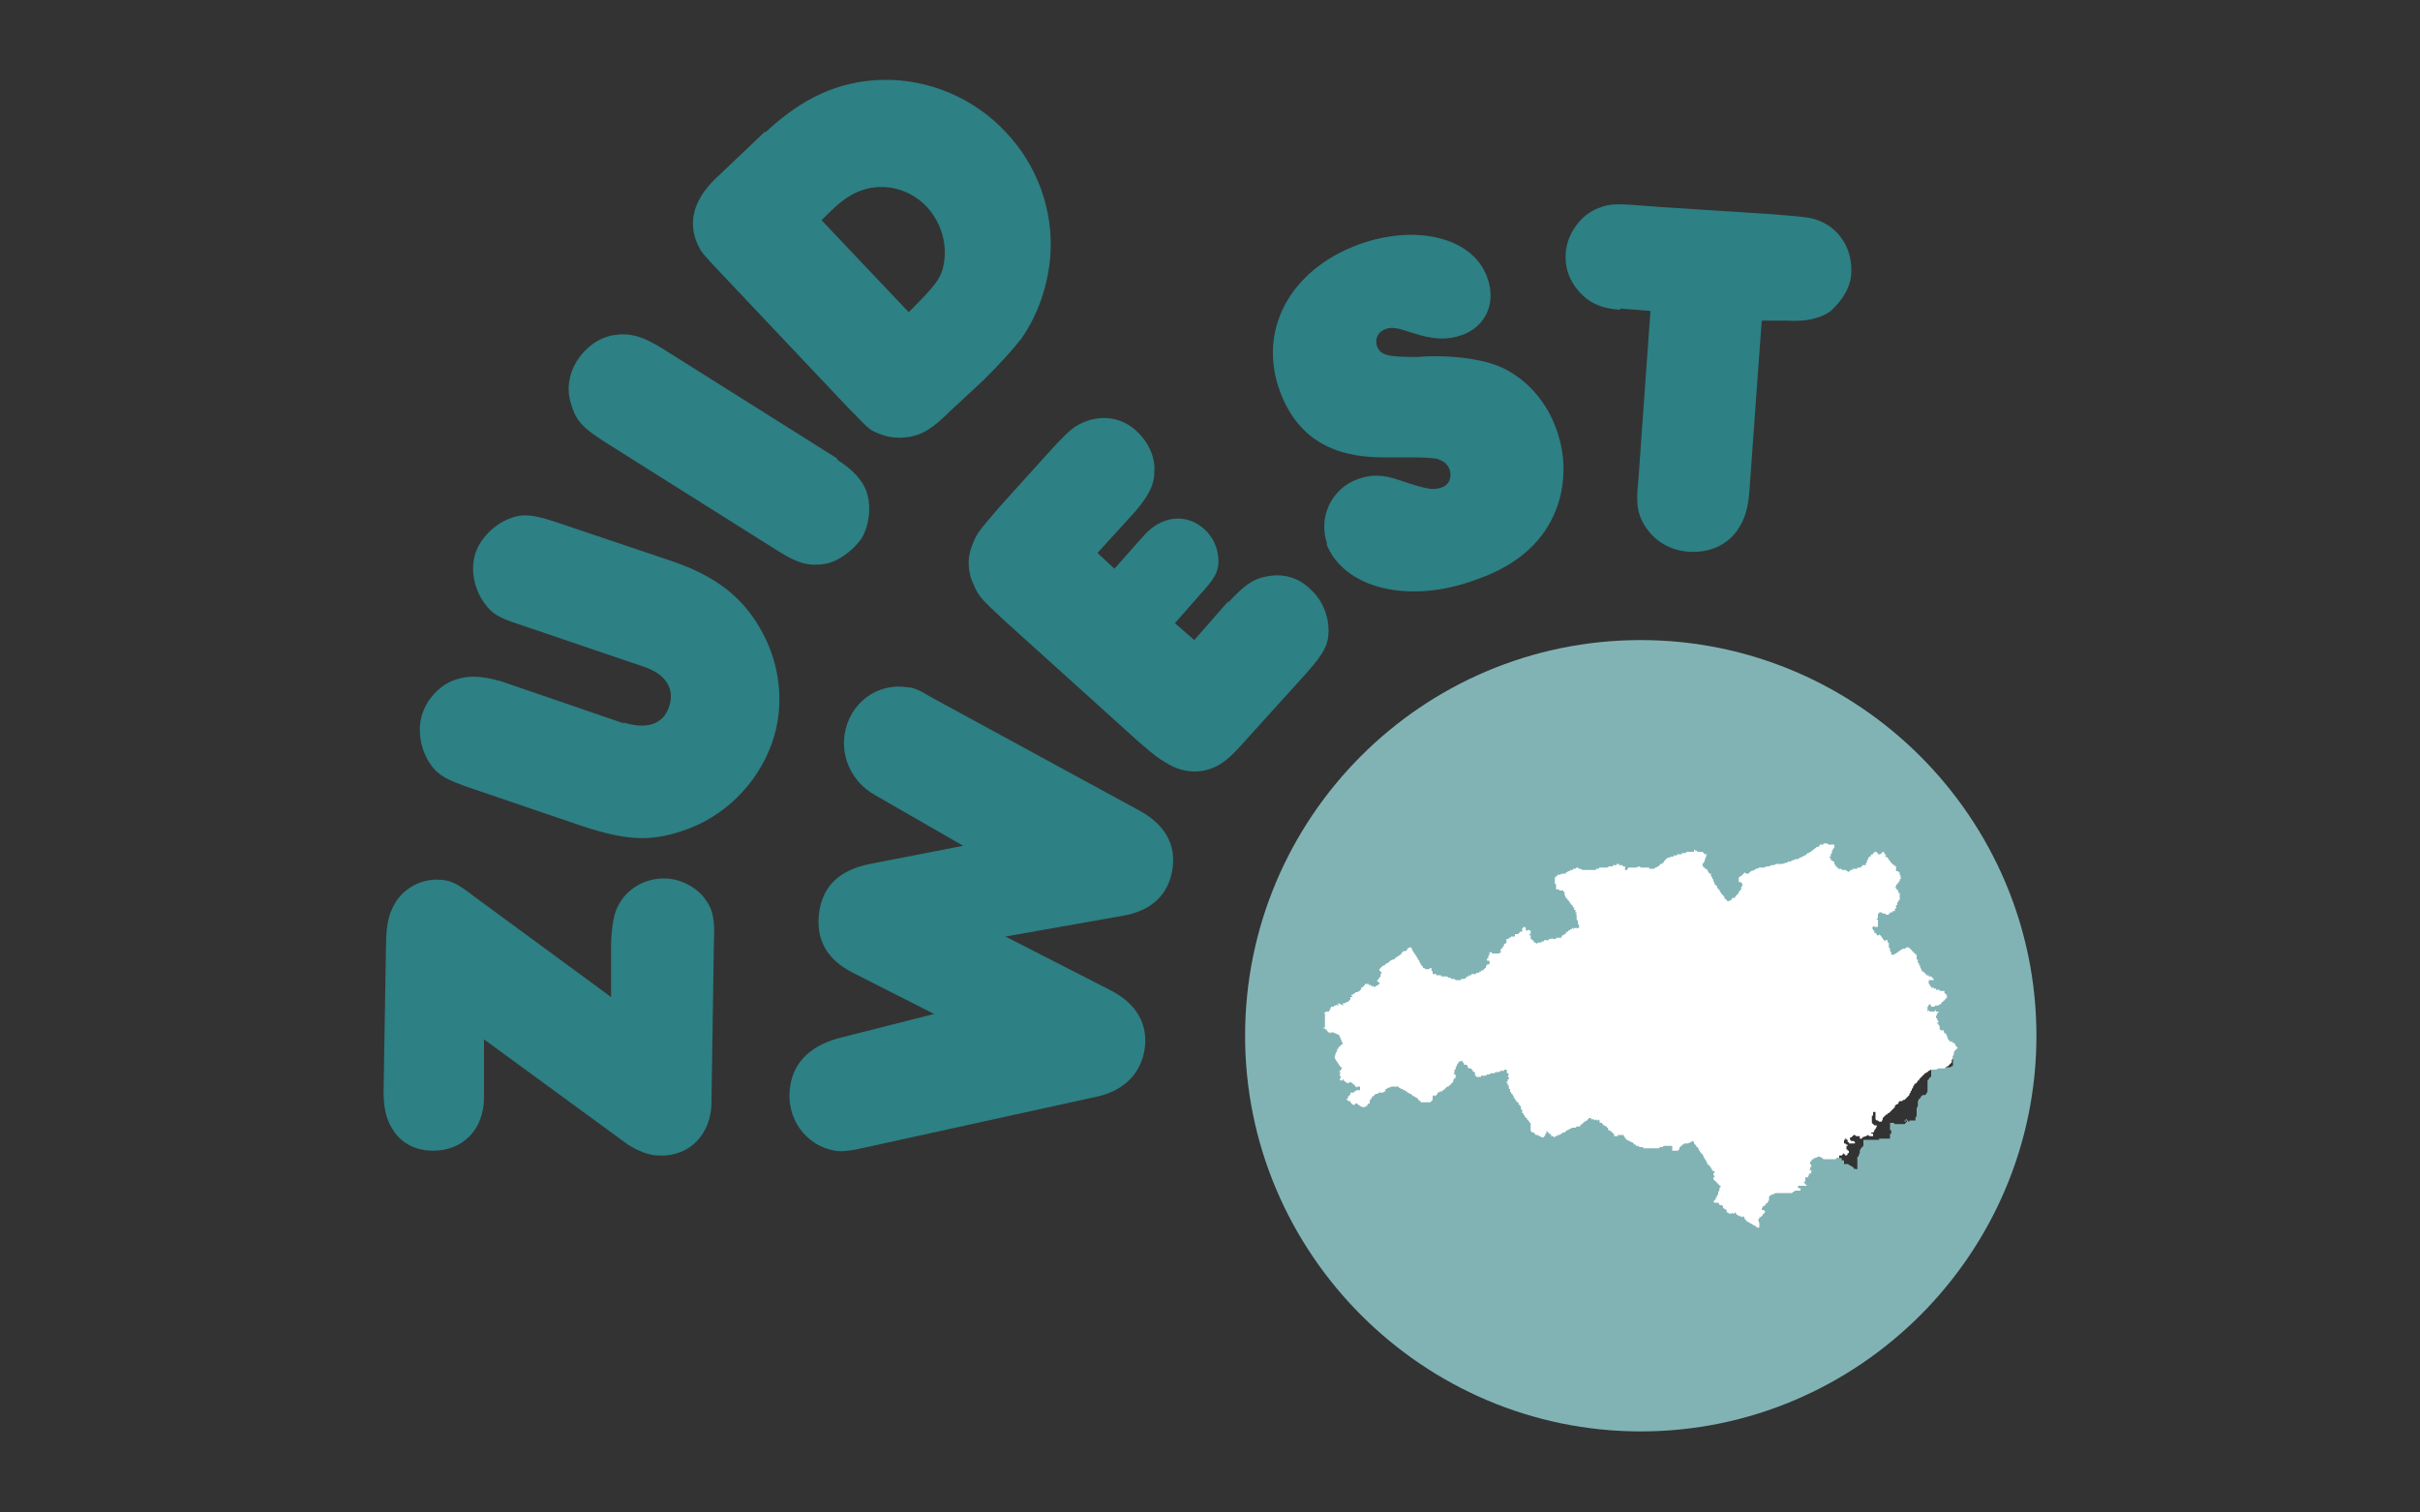
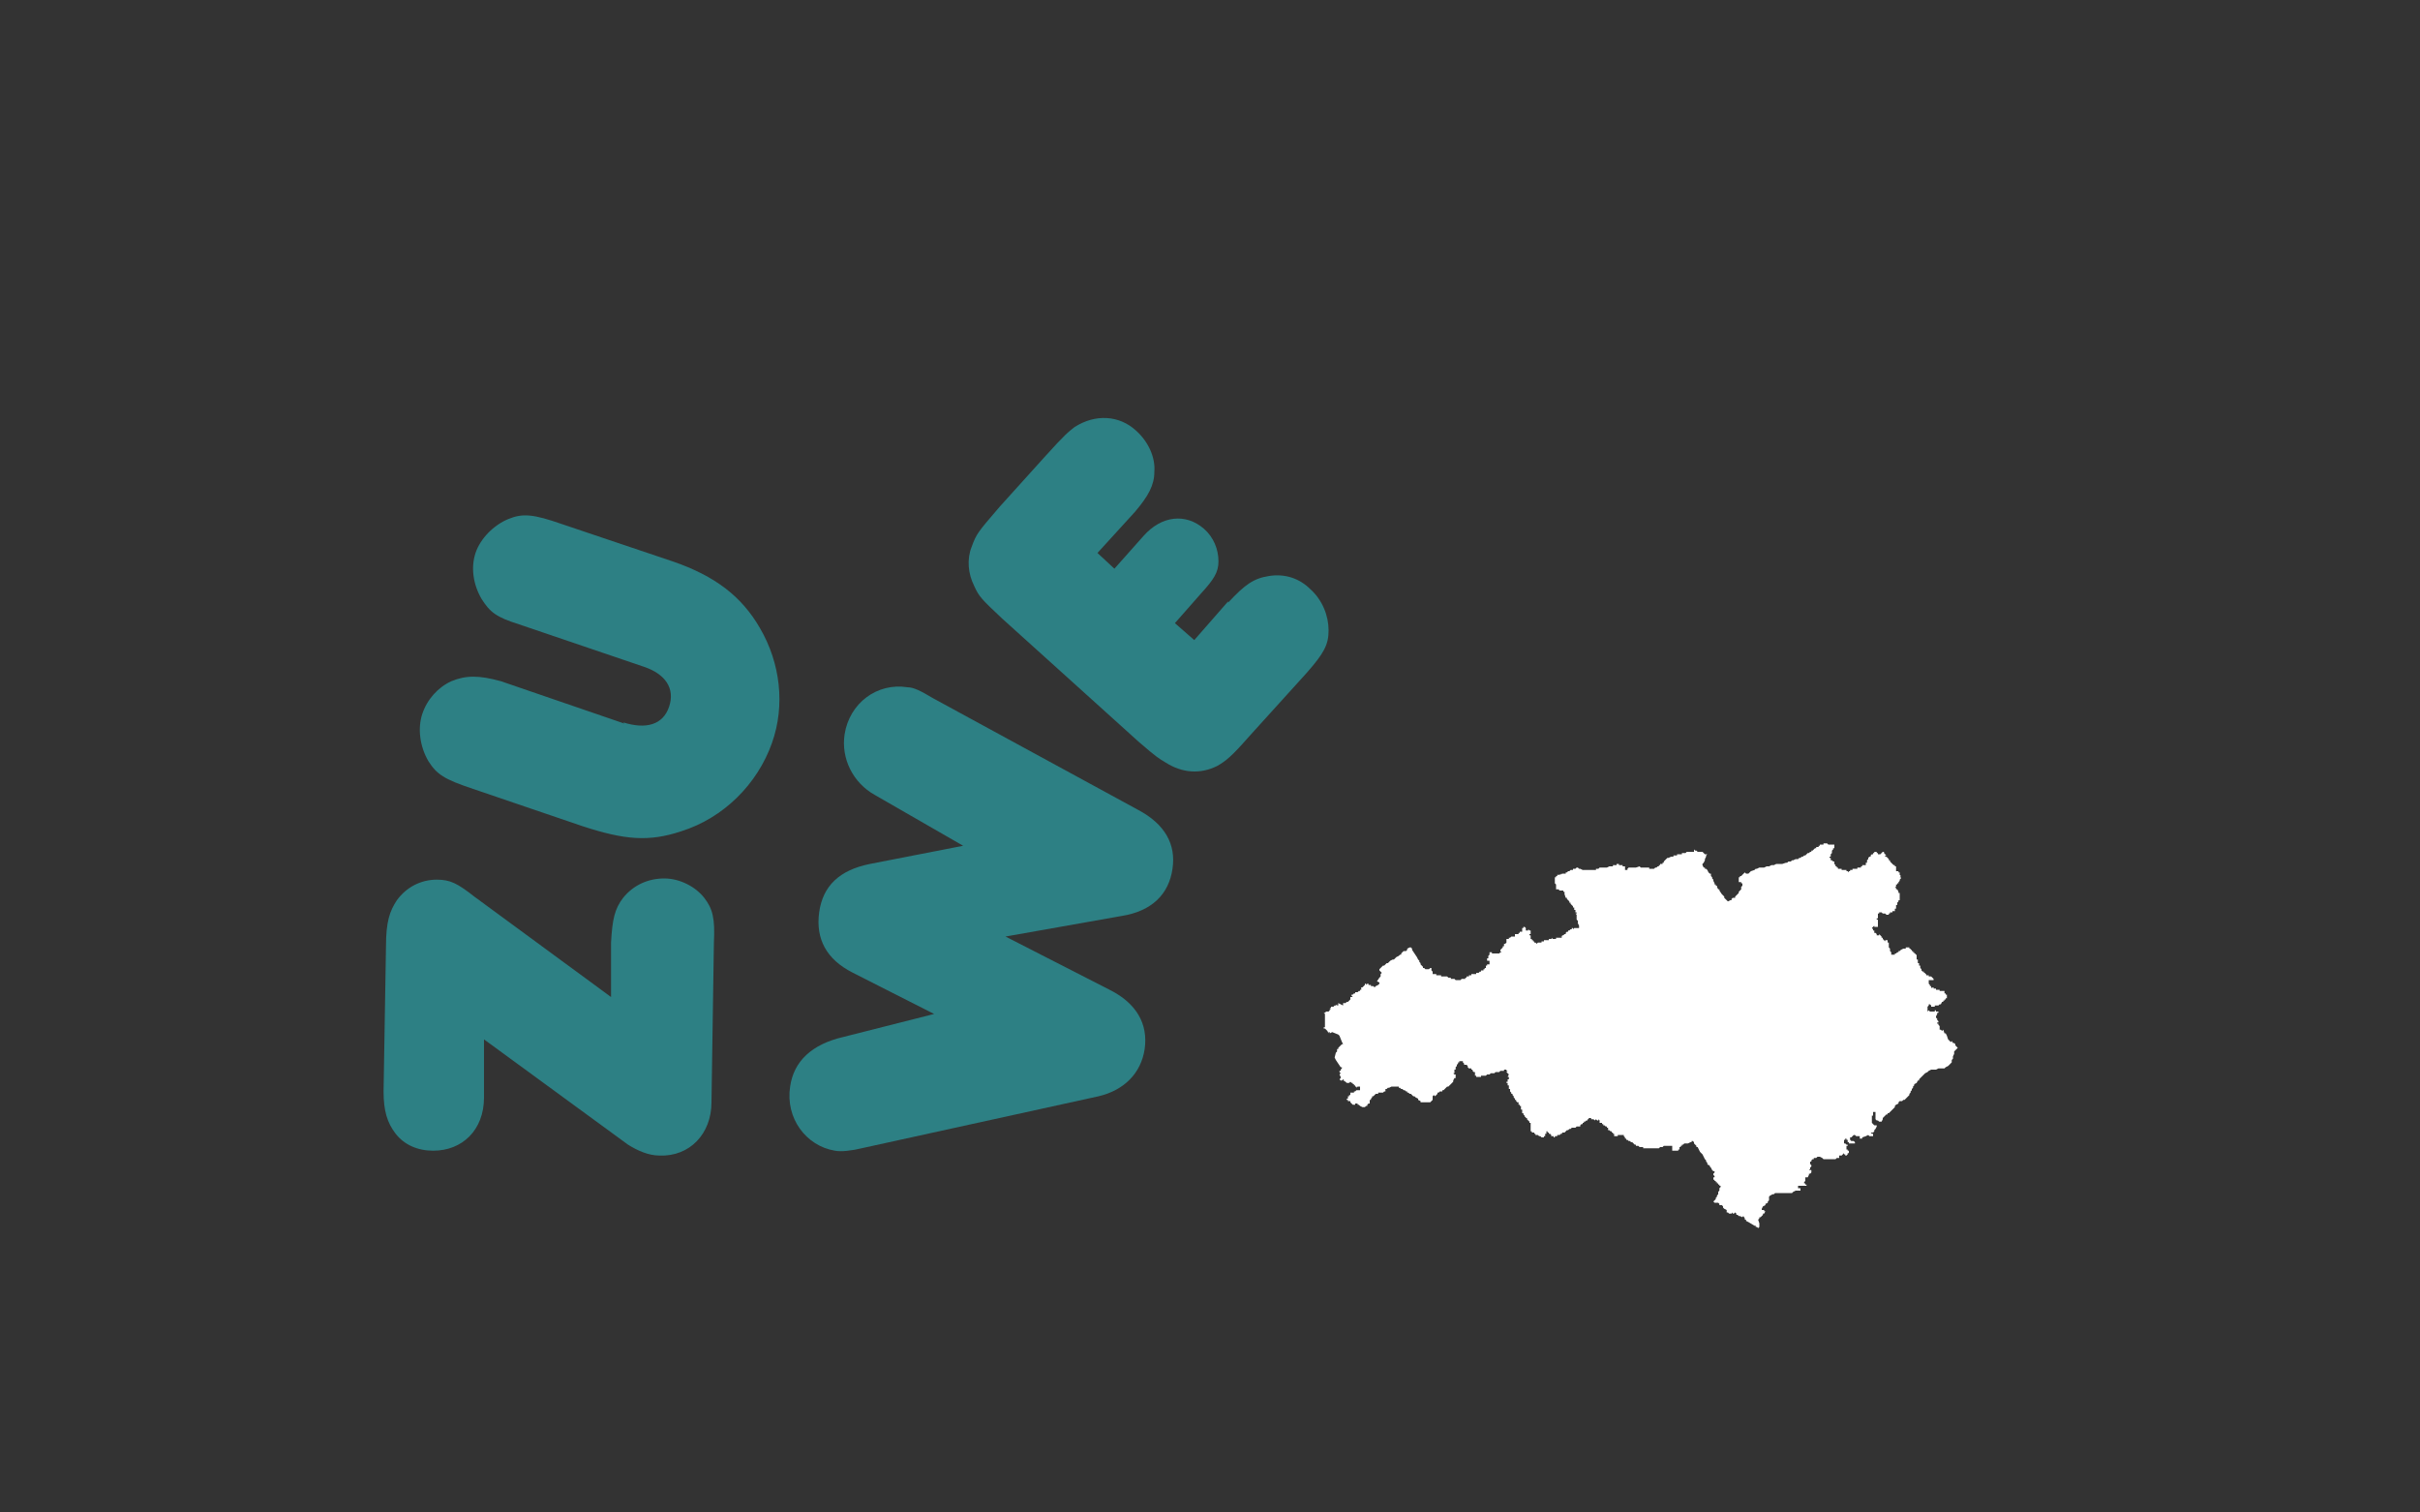
<svg xmlns="http://www.w3.org/2000/svg" id="Layer_1" data-name="Layer 1" version="1.1" viewBox="0 0 200 125">
  <rect x="0" y="0" width="200" height="125" fill="#333333" stroke="none" />
  <defs>
    <style>
      .cls-1 {
        fill: #2d8084;
      }

      .cls-1, .cls-2, .cls-3, .cls-4 {
        stroke-width: 0px;
      }

      .cls-2 {
        fill: #fe6667;
      }

      .cls-2, .cls-3 {
        fill-rule: evenodd;
      }

      .cls-3 {
        fill: #81b3b5;
      }

      .cls-4 {
        fill: #fff;
      }
    </style>
  </defs>
  <g>
    <polygon class="cls-2" points="160.4 85.2 160.4 85.2 160.4 85.2 160.4 85.2 160.4 85.2 160.4 85.2 160.4 85.2 160.4 85.3 160.4 85.3 160.4 85.3 160.4 85.2 160.5 85.2 160.5 85.2 160.5 85.2 160.4 85.2" />
-     <path class="cls-3" d="M135.6,52.9c-18.1,0-32.7,14.7-32.7,32.7s14.7,32.7,32.7,32.7,32.7-14.7,32.7-32.7-14.7-32.7-32.7-32.7ZM161.5,86.9v.2c0,0-.1.2-.1.2v.2c0,0,0,0,0,0h0c0,.1,0,.2,0,.2h0c0,0,0,.1,0,.1h0c0,0,0,.2,0,.2h0c0,0,0,.1,0,.1h-.1c0,0-.1.1-.1.1h-.2c0,0-.2,0-.2,0h-.4s-.2,0-.2,0h-.1s-.1,0-.1,0h-.1c0,0-.1.1-.1.1h-.2c0,.1,0,.2,0,.2h0c0,0,0,.2,0,.2h0c0,0,0,.1,0,.1h0c0,0,0,.1,0,.1h0s0,.1,0,.1h-.1c0,.1-.2.3-.2.3h0c0,0,0,.1,0,.1h0c0,0,0,.2,0,.2h0c0,0,0,.2,0,.2h0c0,0,0,.1,0,.1h0c0,0,0,.2,0,.2h0s0,0,0,0h0c0,0,0,.1,0,.1h0c0,0-.1.2-.1.2h0c0,0-.1.1-.1.1h-.1c0,0,0,0,0,0h0s-.1,0-.1,0h0c0,0-.2.2-.2.2h0c0,0,0,.1,0,.1h-.1c0,.1-.1.2-.1.2h0c0,0,0,.1,0,.1h0c0,0,0,.1,0,.1h0c0,0,0,.1,0,.1h0c0,0,0,.1,0,.1h0c0,0-.1.2-.1.2h0s0,.1,0,.1h0c0,.1,0,.2,0,.2h0c0,0,0,0,0,0h0s0,0,0,0h0s0,0,0,0h0s0,0,0,0h0s0,0,0,0h0c0-.1,0-.2,0-.2h0s0-.1,0-.1h0c0,0,0-.1,0-.1h0c0,0,0,0,0,0h0s0,0,0,0h0s0,0,0,0h0s0,0,0,0h0s0,0,0,0h0s0,0,0,0h0s0,0,0,0h0c0,.1,0,.2,0,.2h0c0,.1,0,.1,0,.1h0c0,.1,0,.4,0,.4h0c0,0,0,0,0,0h0s0,0,0,0h0s0,0,0,0h0s0,0,0,0h0s0,0,0,0h0s0,0,0,0h0s0,0,0,0h0c0,0-.1.2-.1.2h0c0,0,0,.1,0,.1h0s0,.1,0,.1h0s0,0,0,0h0s0,0,0,0h0s0,0,0,0h0s0,0,0,0h0s0,0,0,0h0c0,0,0,0,0,0h0s0,0,0,0h0s0,0,0,0h0s0,0,0,0h0s0,0,0,0h0s-.2,0-.2,0h-.3c0,0,0,.1,0,.1h0s-.1,0-.1,0h0s0,0,0,0h0c0,0,0-.1,0-.1h0s0,0,0,0h0s0,0,0,0h-.2s0,0,0,0h0s0,0,0,0h0s0,0,0,0h0s0,0,0,0h-.1c0,0,0,0,0,0h0s0,0,0,0h0c0,.1,0,.1,0,.1h0s0,0,0,0h0s0,0,0,0h.1s0,0,0,0h0s0,0,0,0h0s0,0,0,0h0s0,0,0,0h0s0,0,0,0h0s0,0,0,0h0s0,0,0,0h0s0,0,0,0h0s0,0,0,0h0s0,0,0,0h0s0,0,0,0h0s0-.2,0-.2h0s0,0,0,0h0s0,0,0,0h0s0,0,0,0h0s0,0,0,0h0s0,0,0,0h0s0,0,0,0h0s0,0,0,0h0s0,0,0,0h.1s0,0,0,0h0s0,0,0,0h0s0,0,0,0h0s0,0,0,0h0s0,0,0,0h0s0,0,0,0h0s0,0,0,0h0c0,0,0,.1,0,.1h0c0,0,0,.1,0,.1h0s0,0,0,0h0s0,0,0,0h0s0,0,0,0h0s0,0,0,0h0c0,0,0,0,0,0h0s0,0,0,0h0s0,0,0,0h0s0,0,0,0h0s0,0,0,0h0s0,0,0,0h0s0,0,0,0h0s0,0,0,0h0s-.2.2-.2.2h0s0,0,0,0h0s0,0,0,0h0s0,0,0,0h0s0,0,0,0h0s0,0,0,0h0s0,0,0,0h0s0,0,0,0h-.1c0,0,0,0,0,0h0s0,0,0,0h-.1s0,0,0,0h-.1s-.1,0-.1,0h-.1s-.2,0-.2,0h-.1c0,0-.1-.1-.1-.1h-.3s0,0,0,0h0s0,0,0,0h0s0,0,0,0h0s0,0,0,0h0s0,0,0,0h0s0,0,0,0h0s0,0,0,0h0s0,0,0,0h0c0,.1,0,.2,0,.2h0s0,0,0,0h0s0,0,0,0h0c0,.1,0,.1,0,.1h0s0,.1,0,.1h0s0,0,0,0h0s0,0,0,0h0c0,0,0,0,0,0h0c0,.1,0,.2,0,.2h0s0,0,0,0h.1s0,0,0,0h0c0,0,0,.1,0,.1h0s0,0,0,0h0c0,0,0,0,0,0h0s0,0,0,0h0c0,.1,0,.2,0,.2h-.1s0,0,0,0h0s0,0,0,0h0v.2h0c0,.1,0,.2,0,.2h0s0,0,0,0h0s0,0,0,0h0s0,0,0,0h0s0,0,0,0h-.1s0,0,0,0h-.1s0,0,0,0h-.2s0,0,0,0h0s0,0,0,0h0s0,0,0,0h0s0,0,0,0h0s0,0,0,0h0c0,0,0,0,0,0h0c0,0,0,0,0,0h-.2s-.1,0-.1,0h-.2c0,.1,0,.1,0,.1h0s-.1,0-.1,0h-.3s-.1,0-.1,0h-.2s-.2,0-.2,0h0s0,0,0,0h-.1s0,0,0,0h0s-.1,0-.1,0h-.2c0,.1,0,.2,0,.2h0c0,0,0,.2,0,.2h0c0,0,0,.1,0,.1h0s0,0,0,0l-.2.2h0s-.1.2-.1.2h0c0,.1,0,.2,0,.2h0s0,0,0,0h0s0,0,0,0h0s0,0,0,0h0c0,0-.1.2-.1.2h0c0,0,0,.1,0,.1h-.1c0,.1,0,.2,0,.2h0s0,.1,0,.1h0c0,.1,0,.4,0,.4h0c0,.1,0,.3,0,.3h0c0,.1-.1,0-.1,0h-.2c0,0,0-.1,0-.1h0s-.5-.3-.5-.3h0s-.2,0-.2,0h0c0,0-.1,0-.1,0v-.2s0-.1,0-.1h0s0,0,0,0h0s0,0,0,0h-.1c0,0,0,0,0,0h0s-.1,0-.1,0h0s0,0,0,0h0s0,0,0,0h0s0-.2,0-.2h-.1c0,0,0,0,0,0h0s0,0,0,0h-.1c0,0,0,0,0,0h0s-.1,0-.1,0h0c0,0,0,0,0,0h0s-.1,0-.1,0h0c0-.1,0-.1,0-.1h0s-.2-.2-.2-.2h-.1c0-.1,0-.1,0-.1h0c0,0,0-.2,0-.2h0s-.1-.1-.1-.1h-.1s0,0,0,0h0s-.1,0-.1,0h0c0,0,0-.1,0-.1h0s0,0,0,0h0c0,0,0,0,0,0h0s0,0,0,0h0c0,0,0-.2,0-.2h0c0,0,0-.2,0-.2h0c0-.1,0-.2,0-.2h0c0,0,0,0,0,0h0c0-.1,0-.2,0-.2h0s0,0,0,0h0c0,0,0-.1,0-.1h0s0,0,0,0h0s0,0,0,0h0s0,0,0,0h0s0,0,0,0h0c0,0,0,0,0,0h0s0,0,0,0h0s0,0,0,0h0s0,0,0,0h0s0,0,0,0h0s0,0,0,0h0s0,0,0,0h0s0,0,0,0h0s0,0,0,0h0s0,0,0,0h0s0,0,0,0h0c0,0,0,0,0,0h0s0,0,0,0h0s0,0,0,0h0c0,0,0,0,0,0h0c0,0,0,0,0,0h0s0,0,0,0h0c0,0,0,0,0,0h0s0,0,0,0h0s0,0,0,0h0s0,0,0,0h0s0,0,0,0h0s0,0,0,0h0s0,0,0,0h0c0,0,0-.1,0-.1h0s0,0,0,0h0c0,0,0-.1,0-.1h0s0,0,0,0h-.1c0-.1,0-.1,0-.1h-.1c0-.1,0-.2,0-.2h0c0,0,0-.1,0-.1h0s0,0,0,0h0s0,0,0,0h0s0,0,0,0h0s0-.2,0-.2h0s0-.1,0-.1h0c0,0,0-.1,0-.1v-.2c-.1,0-.2-.1-.2-.1v-.2c-.1,0-.1,0-.1,0h0c0-.1,0-.2,0-.2h0s-.1-.2-.1-.2v-.2c-.1,0-.2,0-.2,0h0s0,0,0,0h0c0-.1,0-.2,0-.2h0s0,0,0,0h0s0-.1,0-.1h0s0,0,0,0h0s0,0,0,0h0s0,0,0,0h-.1c0,0,0,0,0,0h0s-.1,0-.1,0h0s0,0,0,0h0s0,0,0,0h0s0,0,0,0h0c0,0,0,0,0,0h0s0,0,0,0h0c0,0,0,.1,0,.1h0s0,0,0,0h0c0,.1,0,.1,0,.1h0s0,0,0,0h0s-.1,0-.1,0h0c0,0,0,0,0,0h-.1s0,0,0,0h0s0,0,0,0h0s0,0,0,0h0s0,0,0,0h0c0,0,0,0,0,0h0c0-.1,0-.1,0-.1h-.2s0,0,0,0h0s0,0,0,0h0s-.1,0-.1,0h0s0,0,0,0h0s0,0,0,0h0s-.1,0-.1,0h0s0,0,0,0h0s0,0,0,0h0s0,0,0,0h-.1s0,0,0,0h-.1s0,0,0,0h-.2s0,0,0,0h-.1s0,0,0,0h0s0,0,0,0h0s0,0,0,0h-.4s0,0,0,0h0s0,0,0,0h0s0,0,0,0h0s0,0,0,0h-.1s0,0,0,0h0s0,0,0,0h-.1s0,0,0,0h0s0,0,0,0h0s0,0,0,0h0s0,0,0,0h0s0,0,0,0h0s0,0,0,0h0s0,0,0,0h0s0,0,0,0h0s0,0,0,0h0s0,0,0,0h0c0,0,0,0,0,0h0c0,0,0,0,0,0h0s0,0,0,0h0s0,0,0,0h0s0,0,0,0h0s0,0,0,0h0s0,0,0,0h0s0,0,0,0h0s0,0,0,0h-.1s0,0,0,0h0s0,0,0,0h0s0,0,0,0h0s0,0,0,0h0s0,0,0,0h0s0,0,0,0h0s0,0,0,0h0s0,0,0,0h0s0,0,0,0h0s0,0,0,0h0s0,0,0,0h0s0,0,0,0h0s0,0,0,0h0s0,0,0,0h0c0,0,0,0,0,0h0s0,0,0,0h0s0,0,0,0h0s0,0,0,0h0s0,0,0,0h0s0,0,0,0h0s0,0,0,0h0s0,0,0,0h0s0,0,0,0h0s0,0,0,0h0s0,0,0,0h0s0,0,0,0h0s0,0,0,0h0s0,0,0,0h0s0,0,0,0h0s0,0,0,0h0s0,0,0,0h0s0,0,0,0h0s0,0,0,0h0s0,0,0,0h0c0,0,0-.1,0-.1h0s0,0,0,0h-.1s0,0,0,0h0s0,0,0,0h0s0,0,0,0h0s0,0,0,0h0s0,0,0,0h0s0,0,0,0h0s0,0,0,0h0s0,0,0,0h0s0,0,0,0h0s0,0,0,0h0s0,0,0,0h0s0,0,0,0h0s0,0,0,0h0s0,0,0,0h0c0,0,0,.1,0,.1h0s0,0,0,0h0c0,0,0,0,0,0h0s0,0,0,0h0s0,0,0,0h0s0,0,0,0h0s0,0,0,0h0s0,0,0,0h0s0,0,0,0h0s0,0,0,0h0s0,0,0,0h0s0,0,0,0h0s0,0,0,0h0s0,0,0,0h0s0,0,0,0h0s0,0,0,0h0s0,0,0,0h0s0,0,0,0h0s0,0,0,0h0s0,0,0,0h0s0,0,0,0h-.1c0,0,0,.1,0,.1h0s0,0,0,0h0s-.1,0-.1,0h0s0,0,0,0h0s0,0,0,0h0s0,0,0,0h0s0,0,0,0h0s0,0,0,0h0s0,0,0,0h0s0,0,0,0h0s0,0,0,0h0s0,0,0,0h0s0,0,0,0h0s0,0,0,0h0s0,0,0,0h-.1s0,0,0,0h0c0,0,0,0,0,0h0s0,0,0,0h-.1c0-.1,0-.2,0-.2h0s0-.1,0-.1h0c0,0,0,0,0,0h0s0,0,0,0h0s0,0,0,0h0s0,0,0,0h0c0,0,0,0,0,0h0c0,0,0,0,0,0h0c0,0,0,0,0,0h0c0,0,0,0,0,0h0s0,0,0,0h0s0,0,0,0h0s0,0,0,0h0s0,0,0,0h0s0,0,0,0h0s0,0,0,0h0s0,0,0,0h0s0,0,0,0h0s0,0,0,0h0s0,0,0,0h0s0,0,0,0h0s0,0,0,0h0s0,0,0,0h0s0,0,0,0h0s0,0,0,0h0s0,0,0,0h0s0,0,0,0h0c0,0,0,0,0,0h0s0,0,0,0h0s0,0,0,0h0s0,0,0,0h0v-.2h0v-.2h0s0,0,0,0h0s0,0,0,0h0c0,0,0,0,0,0h0s0,0,0,0h0s0,0,0,0h0s0,0,0,0h0s0,0,0,0h0s-.1-.2-.1-.2h0s0,0,0,0h0s0,0,0,0h0s0,0,0,0h0s0,0,0,0h0s0,0,0,0h0s0,0,0,0h0s0,0,0,0h0s0,0,0,0h0s0,0,0,0h0s0,0,0,0h0s0,0,0,0h0s0,0,0,0h0s0,0,0,0h0s0,0,0,0h0s0,0,0,0h0s0,0,0,0h0s0,0,0,0h0s0,0,0,0h0s0,0,0,0h0s0,0,0,0h0s0,0,0,0h0s0,0,0,0h0s0,0,0,0h0s0,0,0,0h0s0,0,0,0h0s0,0,0,0h0s0,0,0,0h0s0,0,0,0h0s0,0,0,0h0s0,0,0,0h0s0,0,0,0h0s0,0,0,0h0s0,0,0,0h0s0,0,0,0h0s0,0,0,0h0s0,0,0,0h0s0,0,0,0h0s0-.1,0-.1h0s0,0,0,0h0s0,0,0,0h0s0-.1,0-.1h0c0,0,0-.2,0-.2h0s0,0,0,0h0c0,0,0-.1,0-.1h0s0-.1,0-.1h0s0,0,0,0h0s0,0,0,0h0s0-.1,0-.1h0s0,0,0,0h0c0,0,0-.2,0-.2h0c0-.1,0-.1,0-.1h0s0,0,0,0h0s0,0,0,0h0s0-.1,0-.1h0s0,0,0,0h0s0,0,0,0h0s0,0,0,0h0s0,0,0,0v-.2s0,0,0,0h0c0,0,0-.2,0-.2h0s0,0,0,0h0s0,0,0,0h0s0,0,0,0h0s0,0,0,0h-.2s0,0,0,0h0s0,0,0,0h0s0,0,0,0h0s0,0,0,0h0s0,0,0,0h0s0,0,0,0h0s0,0,0,0h0s0,0,0,0h0s0,0,0,0h0s-.1,0-.1,0h0s0,0,0,0h0s0,0,0,0h0s0,0,0,0h0s0,0,0,0h0s0,0,0,0h0s0,0,0,0h0s0,0,0,0h0s0,0,0,0h0s0,0,0,0h0s0,0,0,0h0s0,0,0,0h0s0,0,0,0h0s0,0,0,0h-.2s0,0,0,0h0s0,0,0,0h0s0,0,0,0h0s0,0,0,0h0s0,0,0,0h0c0,0,0,0,0,0h-.1s0,0,0,0h0s0,0,0,0h0s0,0,0,0h0s0,0,0,0h0s0,0,0,0h0s0,0,0,0h0c0,0,0,0,0,0h0c0-.1,0-.1,0-.1h0s0,0,0,0h0s0,0,0,0h0c0,0,0,0,0,0h0s0,0,0,0h0s0,0,0,0h0s0,0,0,0h0s0,0,0,0h0s0,0,0,0h-.1c0,0,0-.1,0-.1h0s0,0,0,0h0s0,0,0,0h0s0,0,0,0h-.1c0,0,0,0,0,0h0c0,0,0-.1,0-.1h0s0,0,0,0h0s0,0,0,0h-.1s0,0,0,0h0s0,0,0,0h0s0,0,0,0h0c0,0,0,.1,0,.1h0c0,0,0,.1,0,.1h0c0,0,0,.1,0,.1h0c0,0,0,0,0,0h0s0,.1,0,.1h0c0,0,0,.1,0,.1h0c0,.1,0,.1,0,.1h0s0,0,0,0h0s0,0,0,0h0s0,0,0,0h0s0,0,0,0h0c0,0,0,.2,0,.2h0c0,0,0,.1,0,.1h0c0,0,0,.2,0,.2h0c0,.1-.1.3-.1.3h0c0,0,0,.1,0,.1h0c0,0,0,.1,0,.1h0c0,0,0,.1,0,.1h0c0,0-.2.2-.2.2h0s0,0,0,0h0s0,0,0,0h0s0,0,0,0h0s0,0,0,0h-.1c0,0,0,0,0,0h0s0,0,0,0l-.2.2h-.2s0,0,0,0h0s0,.1,0,.1h0v.2h0c0,0,0,.1,0,.1h0c0,0,0,.1,0,.1h-.1s0,0,0,0h-.3s0,0,0,0h-.1s0,0,0,0h0c0,0-.1-.2-.1-.2h0c0,0,0-.1,0-.1h-.1c0,0-.2-.2-.2-.2h-.1c0,0,0-.1,0-.1h0c0,0,0-.1,0-.1h-.1c0,0,0-.1,0-.1h0s0,0,0,0h0s0,0,0,0h0s0,0,0,0h-.1c0,0,0-.1,0-.1h0s0,0,0,0h0s0,0,0,0h0s-.1,0-.1,0h-.4s0,0,0,0h0s0,0,0,0h-.1s-.1,0-.1,0h0s0,0,0,0h0s0,0,0,0h0c0,.1,0,.2,0,.2h0s0,0,0,0h0s0,0,0,0h0s0,0,0,0h-.2s0,0,0,0h0s0,0,0,0h0c0,0,0,0,0,0h0s0,0,0,0h0s0,0,0,0h0c0,0,0,.2,0,.2h0c0,0,0,.2,0,.2h0c0,.1,0,.2,0,.2h0c0,0,0,0,0,0h0c0,0,0,.2,0,.2h0s0,0,0,0h0s-.1,0-.1,0h-.2c0,0-.1-.1-.1-.1h0s0,0,0,0h0s0,0,0,0h0s0,0,0,0h0s0,0,0,0h0c0,.1,0,.1,0,.1h0s0,0,0,0h0s-.1-.1-.1-.1h0c0,0,0,0,0,0h0c0,0,0,0,0,0h0s0,0,0,0h0c0,0,0,0,0,0h0s0,0,0,0h0s0,0,0,0h0s0,0,0,0h0s0,0,0,0h0s0,0,0,0h0s0,0,0,0h0s0,0,0,0h0s0,0,0,0h0s0,0,0,0h0s0,0,0,0h0s0,0,0,0h0s0,0,0,0h0s0,0,0,0h0s0,0,0,0h0s0,0,0,0h0s0,0,0,0h0s0,0,0,0h0s0,0,0,0h0s0,0,0,0h0s0,0,0,0h0s0,0,0,0h0s0,0,0,0h0s0,0,0,0h0s0,0,0,0h0s0,0,0,0h0s0,0,0,0h0s0,0,0,0h0s0,0,0,0h0s0,0,0,0h0s0,0,0,0h.1s0,0,0,0h0s0,0,0,0h0s0,0,0,0h0s0,0,0,0h0s0,0,0,0h0s0,0,0,0h0s0,0,0,0h0c0-.1,0,0,0,0h0s0,0,0,0h0s0,0,0,0h0s0,0,0,0h0s0,0,0,0h0c0,0,0,0,0,0h0,0s0,0,0,0h0s0,0,0,0h0s0,0,0,0h0s0,0,0,0h0s0,0,0,0h0s0,0,0,0h0s0,0,0,0h0s-.1-.1-.1-.1h-.1c0,0-.2,0-.2,0h0c0-.1-.2-.2-.2-.2h0s-.1,0-.1,0h0s0,0,0,0h0c0,0,0,0,0,0h0c0,0,0-.2,0-.2h0c0,0,0-.1,0-.1h0c0,0-.1-.2-.1-.2h0c0,0,0-.2,0-.2h0s0-.1,0-.1h0s0-.1,0-.1h.1c0-.1,0-.1,0-.1h0c0,0-.2-.4-.2-.4h0v-.2c-.1,0-.2-.2-.2-.2v-.4c0,0,.2-.1.2-.1h0c0-.1,0-.2,0-.2h0s.3-.3.3-.3h0c0,0,0-.2,0-.2h0s-.2-.5-.2-.5h0c0-.1-.5-.3-.5-.3h-.2c0,.1,0,0,0,0h0s0,0,0,0h0c0-.1,0-.1,0-.1h0c0,0,0-.1,0-.1h0c0,0,0-.1,0-.1h0s0,0,0,0h0c0,0,0-.1,0-.1h0s0,0,0,0v-.2c0,0,0,0,0,0h0v-.2h0s0,0,0,0h0c0,0,0,0,0,0h0s0,0,0,0h0s0-.1,0-.1h0s0,0,0,0h0s0-.2,0-.2h0c0-.1,0-.1,0-.1h0s0,0,0,0h0s0,0,0,0h0s0,0,0,0h0s0,0,0,0h.1s0,0,0,0h0c0,0,0,0,0,0h0c0,0,0,0,0,0h0s0,0,0,0h0c0,0,0-.1,0-.1h0s0,0,0,0h0s0,0,0,0h0s0,0,0,0h0s0,0,0,0h0s0,0,0,0h.1c0,0,0-.1,0-.1h0s0,0,0,0h0c0-.1.1,0,.1,0h.2c0,0,0,0,0,0h0s0,0,0,0h0s0,0,0,0h0s0,0,0,0h.1s0,0,0,0h0s0,0,0,0h0s0,0,0,0h0c0,0,0-.1,0-.1h0c0,0,0,0,0,0h0c0,0,0,0,0,0h.1c0,0,0-.1,0-.1h0c0,0,0,0,0,0h0s0,0,0,0h0s0,0,0,0h0s0,0,0,0h0s0,0,0,0h0s0,0,0,0h0s0,0,0,0h0s0,0,0,0h0c0,0,0,0,0,0h0s0,0,0,0h0s0,0,0,0h0s0,0,0,0h0s0,0,0,0h0s0,0,0,0h0s0,0,0,0h0s0,0,0,0h0s0,0,0,0h0s0,0,0,0h0s0-.1,0-.1h0c0,0,0,0,0,0h0s0,0,0,0h0s0,0,0,0h0s0,0,0,0h0s0,0,0,0h0s0,0,0,0h0s0,0,0,0h0s0,0,0,0h0s0,0,0,0h0s0,0,0,0h0s0,0,0,0h0s0,0,0,0h0s0,0,0,0h0s.1,0,.1,0h.2c0,0,0-.1,0-.1h0s0,0,0,0h0s0,0,0,0h0s0,0,0,0h0s-.1-.2-.1-.2l.2-.2h.1c0-.1,0-.2,0-.2h0c0-.1.1-.2.1-.2h0c0-.1,0-.2,0-.2h0c0-.1.1-.2.1-.2l.2-.2h0c0,0,0,0,0,0h0s0,0,0,0h.1c0,0,0-.1,0-.1h0s0,0,0,0h.2c0-.1.2-.2.2-.2h0c0,0,0-.1,0-.1h.1c0,0,.2-.2.2-.2h0s0,0,0,0h0s0,0,0,0h0c0,0,0-.1,0-.1h.1c0,0,.1-.1.1-.1h.2c0,0,0-.1,0-.1h0s0,0,0,0h.1c0,0,.1-.2.1-.2h0c0,0,0,.1,0,.1h0c0,0,0,.1,0,.1l.2.3.2.3v.2c.1,0,.2.1.2.1h0s0,0,0,0h0c0,0,0,.2,0,.2h0c0,.1,0,.2,0,.2h0c0,0,0,0,0,0h0s0,0,0,0h0s0,0,0,0h0s0,0,0,0h0s0,0,0,0h0s0,0,0,0h0s0,0,0,0h0s0,0,0,0h.1s0,0,0,0h0c0,.1,0,.1,0,.1h0c0,.1,0,.2,0,.2h0c0,0,0,.1,0,.1h.2s0,0,0,0h.1s0,0,0,0h0s0,0,0,0h0s0,0,0,0h0s0,0,0,0h0s.1,0,.1,0h.2s0,0,0,0h0s0,0,0,0h0s0,0,0,0h0s0,0,0,0h0s0,0,0,0h0s0,0,0,0h0s0,0,0,0h.1s0,0,0,0h0s0,0,0,0h0s0,0,0,0h0s0,0,0,0h0s0,0,0,0h0s0,0,0,0h0s0,0,0,0h0s0,0,0,0h0s0,0,0,0h0s0,0,0,0h0s0,0,0,0h0s0,0,0,0h0s0,0,0,0h0s0,0,0,0h0s0,0,0,0h0s0,0,0,0h0s0,0,0,0h0s0,0,0,0h0s0,0,0,0h0s0,0,0,0h0s0,0,0,0h0s0,0,0,0h0s0,0,0,0h0s0,0,0,0h0s0,0,0,0h0s0,0,0,0h0s0,0,0,0h0s0,0,0,0h0s0,0,0,0h0s0,0,0,0h0s0,0,0,0h0s0,0,0,0h0s0,0,0,0h0s0,0,0,0h0s0,0,0,0h0s0,0,0,0h0s0,0,0,0h0s0,0,0,0h0s0,0,0,0h0s0,0,0,0h0s0,0,0,0h0s0,0,0,0h0s0,0,0,0h0s0,0,0,0h0s0,0,0,0h0s0,0,0,0h0s0,0,0,0h0s0,0,0,0h0s0,0,0,0h0c0,0,0-.1,0-.1h0s0,0,0,0h0,0s0,0,0,0h0s0,0,0,0h0s0,0,0,0h0s0,0,0,0h0s0,0,0,0h0s0,0,0,0h0c0,0,0,0,0,0h0s0,0,0,0h0c0,0,0,0,0,0h0s0,0,0,0h0s0,0,0,0h-.2s0,0,0,0h0c0,0,0-.1,0-.1h0s0,0,0,0h0c0,0,0-.2,0-.2h0s0,0,0,0h0s0,0,0,0h0s0,0,0,0h0s0,0,0,0h0s0,0,0,0h0s0,0,0,0h0s0,0,0,0h0s0,0,0,0h0s0,0,0,0h0s0,0,0,0h0s0,0,0,0h0s0,0,0,0h0s0,0,0,0h.1s0,0,0,0h0s0,0,0,0h0s0,0,0,0h0s0,0,0,0h0s0,0,0,0h0s0,0,0,0h0s0,0,0,0h0s0,0,0,0h0s0,0,0,0h0s0,0,0,0h0s0,0,0,0h0s0,0,0,0h0s0,0,0,0h0s0,0,0,0h0s0,0,0,0h0s0,0,0,0h0s0,0,0,0h0s0,0,0,0h0c0,0,0-.1,0-.1h0s0,0,0,0h0s0,0,0,0h0s0,0,0,0h0s0,0,0,0h0s0,0,0,0h0s0,0,0,0h0s0,0,0,0h0s0,0,0,0h0s0,0,0,0h0s0,0,0,0h0s0,0,0,0h0s0,0,0,0h0s0,0,0,0h0s0,0,0,0h0s0,0,0,0h0s0,0,0,0h0s0,0,0,0h0s0,0,0,0h0s0,0,0,0h0s0,0,0,0h0s0,0,0,0h0s0,0,0,0h0s0,0,0,0h0s0,0,0,0h0s0,0,0,0h0s0,0,0,0h0s0,0,0,0h0c0,0,0,0,0,0h0s0,0,0,0h0s0,0,0,0h0s0,0,0,0h0s0,0,0,0h0s0,0,0,0h0s0,0,0,0h0s0,0,0,0h0s0,0,0,0h0s0,0,0,0h0s0,0,0,0h0s0,0,0,0h0s0,0,0,0h0s0,0,0,0h0s0,0,0,0h0s0,0,0,0h0s0,0,0,0h0s0,0,0,0h0s0,0,0,0h0s0,0,0,0h0s0,0,0,0h0s0,0,0,0h0s0,0,0,0h0s0,0,0,0h0c0,.1,0,.1,0,.1h0s0,0,0,0h0s0,0,0,0h0s0,0,0,0h0s0,0,0,0h0c0,0,0,0,0,0h0c0,.1,0,.1,0,.1h0s0,0,0,0h0s0,0,0,0h0s0,0,0,0h0c0,0,0,0,0,0h0c0,0,0,0,0,0h0c0,.1,0,.2,0,.2h0s0,0,0,0h0s0,0,0,0h0c0,0,0,0,0,0h0s0,0,0,0h0s0,0,0,0h0s0,0,0,0h0s0,0,0,0h0s0,0,0,0h0s0,0,0,0h0s0,0,0,0h0s0,0,0,0h0s0,0,0,0h0s0,0,0,0h0s0,0,0,0h0s0,0,0,0h0c0,0,0,0,0,0h0s0,0,0,0h0s0,0,0,0h0s0,0,0,0h0s0,0,0,0h0s0,0,0,0h0s0,0,0,0h.1s0,0,0,0h0s0,0,0,0h0s0,0,0,0h0c0,0,0,0,0,0h.1s0,0,0,0h0s0,0,0,0h0s0,0,0,0h0s0,0,0,0h0s0,0,0,0h0s0,0,0,0h0s0,0,0,0h0s0,0,0,0h0s0,0,0,0h0c0,0,0,.1,0,.1h0s0,0,0,0h0s0,0,0,0h0c0,0,0,0,0,0h0s0,0,0,0h0s0,0,0,0h0s0,0,0,0h0s0,0,0,0h0c0,0,0,0,0,0h0s0,0,0,0h0s0,0,0,0h0s0,0,0,0h0s0,0,0,0h0s0,0,0,0h0s0,0,0,0h0s0,0,0,0h0s0,0,0,0h0s0,0,0,0h0s0,0,0,0h0s0,0,0,0h0s0,0,0,0h0s0,0,0,0h0s.1,0,.1,0h0s0,0,0,0h0s0,0,0,0h0c0,0,0,0,0,0h0s0,0,0,0h0s0,0,0,0h0s0,0,0,0h0s0,0,0,0h0s0,0,0,0h0s0,0,0,0h.1s0,0,0,0h0s0,0,0,0h.1s0,0,0,0h0s0,0,0,0h0s0,0,0,0h0,0c0,0,0,0,0,0h0c0-.1,0-.3,0-.3h0c0,0,0-.2,0-.2h0s0-.1,0-.1h0s0,0,0,0h0c0,0,0-.1,0-.1h0c0-.1,0-.2,0-.2h0c0,0,0-.1,0-.1h0s0,0,0,0h0c0,0,0,0,0,0h0s0-.1,0-.1h0s0-.1,0-.1h0c0,0,0-.1,0-.1h0s0,0,0,0h0c0,0,0-.1,0-.1h0c0,0,0,0,0,0h0c0,0,0-.2,0-.2h0s0-.1,0-.1h0s0-.1,0-.1h0c0-.1,0-.2,0-.2h0s0,0,0,0h0s0,0,0,0v-.2c0,0-.1-.1-.1-.1h0c0,0,0-.1,0-.1h0s0,0,0,0h0s0,0,0,0h0s0,0,0,0h-.1s0,0,0,0h0s-.1,0-.1,0h0s-.1,0-.1,0v-.2s0,0,0,0h0c0-.1,0-.3,0-.3h0c0,0,0,0,0,0h0c0-.1,0-.2,0-.2h0c0,0,0-.2,0-.2h0s0,0,0,0h0s0,0,0,0h0s0,0,0,0h0s0,0,0,0h0s0,0,0,0h0s.1,0,.1,0h0s0,0,0,0h0s0,0,0,0h0s0,0,0,0h0s0,0,0,0h0s0,0,0,0h0c0,0,0,0,0,0h0c0,0,0,0,0,0h0s0,0,0,0h0s0,0,0,0h0s0,0,0,0h0s0,0,0,0h0s0,0,0,0h0s0,0,0,0h0s0,0,0,0h0s0,0,0,0h0s0,0,0,0h0s0,0,0,0h0s0,0,0,0h0s0,0,0,0h0c0,0,0,0,0,0h0s0,0,0,0h0s0,0,0,0h0s.1,0,.1,0h0s0,0,0,0h0s0,0,0,0h0s0,0,0,0h0s0,0,0,0h.2s0,0,0,0h0s0,0,0,0h0s0,0,0,0h0s0,0,0,0h.6v-.2h.1s0,0,0,0h0s0,0,0,0h.2s0,0,0,0h0s0,0,0,0h0s0,0,0,0h0s0,0,0,0h0s0,0,0,0h.1s0,0,0,0h0s.1,0,.1,0h0s0,0,0,0h0s0,0,0,0h0s0,0,0,0h0s0,0,0,0h.1s0,0,0,0h0s0,0,0,0h0s0,0,0,0h0s0,0,0,0h0c0,0,0,0,0,0h0s0,0,0,0h0s0,0,0,0h0s0,0,0,0h0s0,0,0,0h0s0,0,0,0h0s0,0,0,0h0s0,.2,0,.2h0s0,0,0,0h0s0,0,0,0h0s0,0,0,0h0s.1-.1.1-.1h0s0,0,0,0h.2s0,0,0,0h.2s0,0,0,0h0s0,0,0,0h0s0,0,0,0h0s0,0,0,0h.3c0,0,0,0,0,0h.1s0,0,0,0h0s0,0,0,0h0s0,0,0,0h0s0,0,0,0h0s0,0,0,0h.1s0,0,0,0h0s0,0,0,0h0s0,0,0,0h0s0,0,0,0h.2s0,0,0,0h0s0,0,0,0h0s0,0,0,0h.1c0,0,0,0,0,0h0s0,0,0,0h0s0,0,0,0h0c0,0,0,0,0,0h0s0,0,0,0h.1c0,0,0,0,0,0h0s0,0,0,0h0s0,0,0,0h0s.1-.1.1-.1h0s0-.1,0-.1h0s.2-.1.2-.1h0s0,0,0,0h.2c0,0,0,0,0,0h0s0,0,0,0h0s0,0,0,0h0s0,0,0,0h0s0,0,0,0h.3c0,0,0,0,0,0h0s0,0,0,0h.1s0,0,0,0h0s0,0,0,0h0s.2,0,.2,0h.2s0,0,0,0h0s0,0,0,0h0s0,0,0,0h0c0,0,0-.1,0-.1h0s0,0,0,0h0s.1,0,.1,0h0s.1,0,.1,0h.1s.1,0,.1,0h0s0,.2,0,.2h0c0,0,0,0,0,0h.2s0,0,0,0h0c0,.1,0,.2,0,.2v.2c-.1,0-.1,0-.1,0v.2c0,0-.1.2-.1.2h0c0,0,0,.1,0,.1h.1c0,.1,0,.2,0,.2h0s0,0,0,0h0s0,0,0,0h0c0,.1,0,.3,0,.3h0s0,.1,0,.1h0s0,0,0,0h0s0,0,0,0h0s0,0,0,0h0c0,0,0,.1,0,.1h0s0,0,0,0h0s0,0,0,0h0c0,0,0,.2,0,.2h0c0,0,0,0,0,0h0s0,0,0,0h0c0,.1,0,.2,0,.2h0s0,.1,0,.1h0s0,0,0,0v.2c.1,0,.1,0,.1,0h0s0,0,0,0h0c0,0,.2.4.2.4v.2c.1,0,.2,0,.2,0h.1c0,.1.2.3.2.3h.2c0-.1,0-.2,0-.2h0s.1-.1.1-.1h.1c0,0,0-.2,0-.2h0c0,0,.1-.2.1-.2h0c0,0,0-.2,0-.2h0c0-.1,0-.2,0-.2v-.2c0,0,0,0,0,0h0c0-.1,0-.2,0-.2h0s0,0,0,0h0s0,0,0,0h0s0,0,0,0h0s0,0,0,0h0c0-.1,0-.2,0-.2h0c0,0,0-.1,0-.1h0c0,0,0-.1,0-.1h0c0,0,.1-.2.1-.2h.1c0,0,.1,0,.1,0h0s0,0,0,0h0s0,0,0,0h0c0,0,0-.1,0-.1h.3c0-.1.1-.2.1-.2h.1s.1,0,.1,0h.2s.1,0,.1,0h.1s.2,0,.2,0h.2s.2,0,.2,0h.2s.2,0,.2,0h0s.1,0,.1,0h.1s.1,0,.1,0h.3c0,0,.1,0,.1,0h.1s0,0,0,0h0s.2,0,.2,0h.1s.2-.1.2-.1h.1s.1,0,.1,0h0s0,0,0,0h.1c0,0,0-.1,0-.1h0s0,0,0,0h0s0,0,0,0h.1c0,0,0-.1,0-.1h0s.1,0,.1,0h0c0,0,0,0,0,0h0s0,0,0,0h.1c0-.1,0-.1,0-.1h0s0,0,0,0h0s0,0,0,0h0s0,0,0,0h0c0,0,0,0,0,0h0s0,0,0,0h0s0,0,0,0h.2s0,0,0,0h.2s0,0,0,0h0s0,0,0,0h0s0,0,0,0h0s.1,0,.1,0h0,0c0,0,0,0,0,0h0c0,0,0,0,0,0h0c0,0,0,0,0,0h0s0,0,0,0h0s0,0,0,0h0s0,0,0,0h0s0,.1,0,.1h0c0,0,0,0,0,0h0c0,.1,0,.2,0,.2h0s0,.1,0,.1h0c0,0,0,0,0,0h0s0,0,0,0h0s0,0,0,0h0s0,0,0,0h0s0,0,0,0h0s0,0,0,0h0s0,0,0,0h0s0,0,0,0h0s0,0,0,0h0s0,0,0,0h0c0,0,0,0,0,0h0s0,0,0,0h0s0,0,0,0h0s0,0,0,0h0s0,0,0,0h0s0,0,0,0h0s0,0,0,0h0s0,0,0,0h0s0,0,0,0h0s0,0,0,0h0c0,0,0,.1,0,.1h0s0,0,0,0h0s0,0,0,0h0s0,0,0,0h0s0,0,0,0h0s0,0,0,0h0s0,0,0,0h0s0,0,0,0h0s0,0,0,0h0s0,0,0,0h0s0,0,0,0h0s0,0,0,0h0s0,0,0,0h0s0,0,0,0h0s0,0,0,0h0s0,0,0,0h0s0,0,0,0h0s0,0,0,0h0s0,0,0,0h0s0,0,0,0h0s0,0,0,0h0s0,0,0,0h0s0,0,0,0h0s0,0,0,0h0s0,0,0,0h0s0,0,0,0h0s0,0,0,0h0s0,0,0,0h0s0,0,0,0h0s0,0,0,0h0s0,0,0,0h0s0,0,0,0h0s0,0,0,0h0s0,0,0,0h0s0,0,0,0h0s0,0,0,0h0s0,0,0,0h0s0,0,0,0h0s0,0,0,0h0s0,0,0,0h0s0,0,0,0h0s0,0,0,0h0s0,0,0,0h0s0,0,0,0h0s0,0,0,0h0s0,0,0,0h0s0,0,0,0h0s0,0,0,0h0s0,0,0,0h0s0,0,0,0h0s0,0,0,0h0s0,0,0,0h0s0,0,0,0h0s0,0,0,0h0s0,0,0,0h0s0,0,0,0h0s0,0,0,0h0s0,0,0,0h0s0,0,0,0h0s0,0,0,0h0s0,0,0,0h0s0,0,0,0h0s0,0,0,0h0s0,0,0,0h0s0,0,0,0h0s0,0,0,0h0c0,0,0,0,0,0h0s0,0,0,0h0c0-.1,0-.2,0-.2h0s0,0,0,0v-.2c0,0,.1,0,.1,0h0c0-.1,0-.1,0-.1h0s0,0,0,0h0s0,0,0,0h0s0,0,0,0h0s0,0,0,0h0s0,0,0,0h0c0,0,0,0,0,0h0s0,0,0,0h0s0,0,0,0h0s0,0,0,0h0s0,0,0,0h0s0,0,0,0h0c0,0,0,0,0,0h0c0,0,0,0,0,0h0c0,0,0,0,0,0h0s0,0,0,0h0s0,0,0,0h0s0,0,0,0h0s0,0,0,0h0c0,0,0,.1,0,.1h0s0,0,0,0h0s0,0,0,0h0s0,0,0,0h0s0,0,0,0h0s0,0,0,0h0c0,0,0,0,0,0h0s0,0,0,0h0s0,0,0,0h0s0,0,0,0h0s0,0,0,0h0s0,0,0,0h0s0,0,0,0h0s0,0,0,0h0s0,0,0,0h0s0,0,0,0h0s0,0,0,0h0s0,0,0,0h0s0,0,0,0h0s0,0,0,0h0c0,0,0,0,0,0h0s0,0,0,0h0s0,0,0,0h0s0,0,0,0h0s0,0,0,0h0s0,0,0,0h0s0,0,0,0h0s0,0,0,0h0s0,0,0,0h0s0,0,0,0h0c0,0,0,0,0,0h0s0,0,0,0h0c0,.1,0,.1,0,.1h0s0,0,0,0h0s0,0,0,0h0s0,0,0,0h0s0,0,0,0h0s0,0,0,0h0s0,0,0,0h0s0,0,0,0h0s0,0,0,0h0s0,0,0,0h0s0,0,0,0h0s0,0,0,0h0s0,0,0,0h0s0,0,0,0h0s0,0,0,0h0s0,0,0,0h0s0,0,0,0h0s0,0,0,0h.1c0,.1,0,.2,0,.2h0s0,0,0,0h0s0,0,0,0h0c0,.1,0,.1,0,.1h0s0,0,0,0h0c0,.1,0,.1,0,.1h0s0,0,0,0h0s0,0,0,0h0s0,0,0,0h0s0,0,0,0h0c0,0,0,0,0,0h0c0,0,0,0,0,0h0c0,0,0,0,0,0h0s0,0,0,0h0s0,0,0,0v.2c.1,0,.1,0,.1,0h0c0,0,0,0,0,0h0s0,0,0,0h0s0,0,0,0h0s0,0,0,0h0s0,0,0,0h0c0,.1,0,.2,0,.2h0s0,0,0,0h0c0,0,0,.1,0,.1h0s0,0,0,0h0s0,0,0,0h0s0,0,0,0h0s0,0,0,0h0s0,0,0,0h0s0,0,0,0h0s0,.1,0,.1h0s0,0,0,0h0s0,0,0,0h0s0,0,0,0h0c0,0,0,0,0,0h0s0,0,0,0h0s0,0,0,0h0s0,0,0,0h0s0,0,0,0h0s0,0,0,0h0s0,0,0,0h0s0,0,0,0h0s0,0,0,0h0s0,0,0,0h0s0,0,0,0h0s0,0,0,0h0s0,0,0,0h0s0,0,0,0h0s0,0,0,0h0s0,0,0,0h0s0,0,0,0h0s0,0,0,0h0s0,0,0,0h0s0,0,0,0h0s0,0,0,0h0s0,0,0,0h0s0,0,0,0h0s0,0,0,0h-.1s0,0,0,0h0s0,0,0,0h0s0,0,0,0h0s0,0,0,0h0s0,0,0,0h0c0,0,0,.1,0,.1h0c0,0,0,.1,0,.1h0s0,.2,0,.2h0c0,0,0,0,0,0h0s0,0,0,0h0s0,0,0,0h0s0,0,0,0h0s0,.3,0,.3h0c0,0,0,.2,0,.2h0s0,0,0,0h0s0,0,0,0h0s0,0,0,0h0s0,0,0,0h0c0,0,0,.2,0,.2h0c0,0,0,.2,0,.2h0s0,0,0,0h0c0,0,0,0,0,0h0s0,0,0,0h0s0,0,0,0h0s0,0,0,0h0c0,0,0,0,0,0h0s0,0,0,0h0s0,0,0,0h0s0,0,0,0h0s0,0,0,0h0s0,0,0,0h0c0,0,0,.1,0,.1h0c0,0,0,.2,0,.2h0s0,0,0,0h0s0,0,0,0h0s0,0,0,0h0s0,0,0,0h0s0,0,0,0h0s0,0,0,0h0c0,0,0,0,0,0h0s0,0,0,0h0v.2h0s0,0,0,0h0s0,0,0,0h0s0,0,0,0h0s0,0,0,0h0s0,0,0,0h0s0,0,0,0h0s0,0,0,0h0c0,.1,0,.2,0,.2h0s0,0,0,0h0c0,0,0,0,0,0h0c0,0,0,.1,0,.1h0s0,0,0,0h0s0,0,0,0h0s0,0,0,0h0s0,0,0,0h0s0,0,0,0h0s0,0,0,0h0s0,0,0,0h0s0,0,0,0h0s0,0,0,0h0s0,0,0,0h0s0,0,0,0h0s0,0,0,0h0s0,0,0,0h0s0,0,0,0h0s0,0,0,0h0s0,0,0,0h0s0,0,0,0h0s0,0,0,0h0s0,0,0,0h0s0,0,0,0h0s0,0,0,0h0s0,0,0,0h0s0,0,0,0h0s0,0,0,0h0s0,0,0,0h0s0,0,0,0h0s0,0,0,0h0s0,0,0,0h0s0,0,0,0h0s0,0,0,0h.1c0,0,.1-.1.1-.1h0s0,0,0,0h0s0,0,0,0h0s0,0,0,0h0s0,0,0,0h0s0,0,0,0h0s0,0,0,0h0s0,0,0,0h0s0,0,0,0h0s0,0,0,0h0s0,0,0,0h0s0,0,0,0h0s0,0,0,0h0s0,0,0,0h0s0,0,0,0h0s0,0,0,0h0s0,0,0,0h0s0,0,0,0h0s0,0,0,0h0s0,0,0,0h0s0,0,0,0h0s0,0,0,0h0c0,0,0,.1,0,.1h0s0,0,0,0h0s0,0,0,0h0s0,0,0,0h0s0,0,0,0h0s0,0,0,0h0s0,0,0,0h0s0,0,0,0h0s0,0,0,0h0s0,0,0,0h0s0,0,0,0h0s0,0,0,0h0c0,0,0,0,0,0h0s0,0,0,0h0s0,0,0,0h0c0,0,0,0,0,0h0s0,0,0,0h0s0,0,0,0h0s0,0,0,0h0s0,0,0,0h0c0,0,0,0,0,0h0s0,0,0,0h0s0,0,0,0h0s0,.1,0,.1h0s0,0,0,0h0s0,0,0,0h0c0,0,0,0,0,0h0s0,0,0,0h0s0,0,0,0h0c0,.1,0,.1,0,.1h0s0,0,0,0h0s0,0,0,0h0s0,0,0,0h0s0,0,0,0h0s0,.1,0,.1h0s0,0,0,0h0s0,0,0,0h0s0,0,0,0h0c0,0,0,0,0,0h0s0,0,0,0h0c0,0,0,.1,0,.1h0s0,0,0,0h0s0,0,0,0h0s0,0,0,0h0s0,0,0,0h0s0,0,0,0h0s0,0,0,0h0s0,0,0,0h0s0,0,0,0h0s0,0,0,0h0s0,0,0,0h0s0,0,0,0h0s0,0,0,0h0s0,0,0,0h0s0,0,0,0h0s0,0,0,0h0s0,0,0,0h0s0,0,0,0h0s0,0,0,0h-.1s0,0,0,0h0s0,0,0,0h0s0,0,0,0h0s0,0,0,0h0s0,0,0,0h0c0,.1,0,.1,0,.1h0c0,0,0,.2,0,.2h0s0,0,0,0h0s0,0,0,0h0s0,0,0,0h0s0,0,0,0h0s0,0,0,0h0s0,0,0,0h0s0,0,0,0h0s0,0,0,0h0s0,0,0,0h0s0,0,0,0h0s0,0,0,0h0s0,0,0,0h0s0,0,0,0h0s0,0,0,0h0s0,0,0,0h0s0,0,0,0h0s0,0,0,0h0s0,0,0,0h0s0,0,0,0h0s0,0,0,0h0s0,0,0,0h0s0,0,0,0h0s0,0,0,0h0s0,0,0,0h0s0,0,0,0h0s0,0,0,0h0s0,0,0,0h0s0,0,0,0h0s0,0,0,0h0s0,0,0,0h0s0,0,0,0h0s0,0,0,0h0s0,0,0,0h0s0,0,0,0h0s0,0,0,0h0c0,0,0,0,0,0h0s0,0,0,0h0s0,0,0,0h0s0,0,0,0h0s0,0,0,0h0s0,0,0,0h0s0,0,0,0h0s0,0,0,0h0s0,0,0,0h0s0,0,0,0h-.1c0,.1,0,.2,0,.2h0s0,0,0,0h0s0,0,0,0h0s0,0,0,0h0s0,0,0,0h0s0,0,0,0h0s0,0,0,0h0s0,0,0,0h0s0,0,0,0h0s0,0,0,0h0s0,0,0,0h0s0,0,0,0h0s0,0,0,0h0s0,0,0,0h0s0,0,0,0h0s0,0,0,0h0s0,0,0,0h0s0,0,0,0h0s0,0,0,0h0s0,0,0,0h0c0,0,0,0,0,0h0s0,0,0,0h0c0,0,0,0,0,0h0s0,0,0,0h0s0,.1,0,.1h0v.2h0s0,0,0,0h0s0,0,0,0h0s0,0,0,0h.1s0,0,0,0h0s0,0,0,0h0s0,0,0,0h0s0,0,0,0h0s0,0,0,0h0s0,0,0,0h0s0,0,0,0h0s0,0,0,0h0s0,0,0,0h0s0,0,0,0h0s0,0,0,0h0c0,0,0,0,0,0h0s0,0,0,0h0s0,0,0,0h0s0,0,0,0h0s0,0,0,0h0c0,0,0,.2,0,.2h0c0,.1,0,.1,0,.1h0s0,0,0,0h0s0,0,0,0h0s0,0,0,0h0s0,0,0,0h0c0,0,0,0,0,0h0s0,0,0,0h0s0,0,0,0h0s0,0,0,0h0s0,0,0,0h0s0,0,0,0h0s0,0,0,0h0s0,0,0,0h0s0,0,0,0h0c0,0,0,0,0,0h0s0,0,0,0h0s0,0,0,0h0c0,0,0,.1,0,.1h0c0,0,0,0,0,0h0s0,0,0,0h0s0,0,0,0h0s0,0,0,0h0s0,0,0,0h0s0,0,0,0h0s0,0,0,0h0s0,0,0,0h0s0,0,0,0h0s0,0,0,0v.3c.1,0,.1,0,.1,0v.2c.1,0,.2.2.2.2h0c0,.1,0,.1,0,.1h0s0,.1,0,.1h0s0,0,0,0h0c0,.1,0,.1,0,.1h0s0,0,0,0h0c0,.1,0,.1,0,.1h0s0,0,0,0h0c0,0,0,.1,0,.1l-.2.2v.2Z" />
  </g>
  <g>
    <path class="cls-1" d="M70.5,80.4c-2.2-1.1-3.1-2.8-2.8-5,.3-2.2,1.7-3.5,4.2-4l7.7-1.5-7.3-4.2c-1.8-1-2.8-3-2.5-5,.4-2.6,2.7-4.3,5.2-3.9.5,0,1.1.3,2.1.9l16.9,9.2c2.3,1.2,3.2,2.9,2.9,4.9-.3,2.1-1.7,3.5-4.2,3.9l-9.6,1.7,8.6,4.4c2.2,1.1,3.2,2.8,2.9,4.9-.3,2-1.7,3.4-3.8,3.9l-19.6,4.3c-.8.2-1.7.3-2.2.2-2.4-.4-4.1-2.7-3.7-5.3.3-2.1,1.8-3.5,4.4-4.1l7.5-1.9-6.9-3.5Z" />
    <path class="cls-1" d="M101.5,49.8c1.4-1.5,2.1-2,3.4-2.2,1.3-.2,2.5.2,3.4,1.1,1,.9,1.5,2.2,1.5,3.4,0,1.2-.4,1.9-1.8,3.5l-4.8,5.3c-1.4,1.6-1.9,2-2.6,2.4-1.4.7-2.9.6-4.3-.3-.5-.3-.7-.4-2.2-1.7l-11.3-10.2c-1.7-1.6-1.9-1.8-2.3-2.7-.5-1-.6-2.2-.2-3.2.4-1.1.5-1.2,2.3-3.3l3.7-4.1c1.8-2,2-2.1,2.5-2.5,1.7-1.1,3.7-1,5.1.3,1,.9,1.6,2.2,1.5,3.4,0,1.1-.5,2-1.6,3.3l-3.1,3.4,1.4,1.3,2.4-2.7c1.5-1.7,3.5-1.9,5-.6.8.7,1.2,1.7,1.2,2.7,0,.9-.4,1.5-1.4,2.6l-2.2,2.5,1.6,1.4,2.8-3.2Z" />
-     <path class="cls-1" d="M109.7,45c-.8-2.2.3-4.6,2.5-5.4,1.1-.4,2.1-.4,3.5.1,2.4.8,2.7.8,3.4.6.7-.2.9-.9.7-1.5-.2-.5-.5-.7-1.1-.9-.3,0-.4-.1-2-.1-.8,0-1.6,0-2.4,0-4.3,0-7.1-1.7-8.5-5.4-1.9-5.1.8-10.1,6.5-12.2,4.7-1.7,9.4-.6,10.6,2.7.8,2.1-.1,4.1-2.1,4.8-1.2.4-2.3.4-4.1-.2-1.2-.4-1.7-.5-2.2-.3-.6.2-.9.8-.7,1.4.3.8,1,.9,3.3.9,2.5-.2,5,.1,6.6.7,2.1.8,4,2.7,4.9,5.2.9,2.4.8,5-.2,7.2-1.1,2.4-3.2,4.2-6.4,5.3-5.6,2.1-11,.7-12.4-3Z" />
-     <path class="cls-1" d="M133.9,25.6c-1.6-.1-2.6-.6-3.4-1.5-.8-.9-1.2-2-1.1-3.2.1-1.6,1.3-3.2,2.7-3.7,1-.4,1.4-.4,5-.1l9.3.6q2.6.2,3.1.3c2.2.4,3.6,2.3,3.5,4.5,0,1.2-.8,2.4-1.7,3.2-.8.6-2,.9-3.6.8h-2.1c0-.1-1,13.8-1,13.8-.1,1.7-.4,2.6-1,3.5-.9,1.3-2.4,1.9-4,1.8-1.6-.1-2.9-.9-3.7-2.2-.6-1-.7-1.8-.5-3.7l1-14-2.5-.2Z" />
+     <path class="cls-1" d="M109.7,45Z" />
  </g>
  <g>
    <path class="cls-1" d="M40,90.7c0,2.7-1.8,4.4-4.2,4.4-1.3,0-2.4-.5-3.1-1.4-.7-.9-1-1.9-1-3.5l.2-12c0-2,.3-2.9.9-3.8.8-1.1,2-1.7,3.3-1.7,1.1,0,1.7.3,3.1,1.4l11.3,8.3v-4.5c.1-1.9.3-2.8,1-3.7.8-1,2-1.6,3.4-1.6,1.3,0,2.6.7,3.3,1.6.7.9.9,1.7.8,3.7l-.2,13.2c0,2.6-1.8,4.5-4.3,4.4-.9,0-1.8-.4-2.6-.9l-11.9-8.7v4.9Z" />
    <path class="cls-1" d="M51.5,59.7c1.9.6,3.3.2,3.8-1.3.5-1.5-.3-2.7-2.1-3.3l-10.3-3.5c-1.9-.6-2.4-1-3.1-2.1-.7-1.2-.9-2.6-.5-3.8.4-1.2,1.5-2.3,2.7-2.8,1.2-.5,2.1-.4,4.4.4l9.2,3.1c3.5,1.2,5.7,2.9,7.2,5.5,1.7,2.9,2.1,6.4,1,9.5-1.2,3.4-4,6.2-7.5,7.3-2.7.9-4.7.7-8.1-.4l-9.1-3.1c-2.4-.8-3-1.2-3.7-2.3-.7-1.2-.9-2.7-.5-3.9.4-1.2,1.3-2.2,2.4-2.7,1.2-.5,2.3-.5,4.1,0l10.2,3.5Z" />
-     <path class="cls-1" d="M69.2,38c1.4.9,2.2,1.8,2.5,2.9.3,1.2.1,2.6-.5,3.6-.7,1-1.9,1.9-3,2.1-1.3.2-2.2,0-3.8-1l-14.3-9c-1.9-1.2-2.5-1.8-2.9-3.2-.4-1.2-.2-2.5.5-3.6.7-1.1,1.8-1.9,3-2.1,1.3-.2,2.3,0,4.2,1.2l14.3,9Z" />
-     <path class="cls-1" d="M63.3,10.9c3-2.8,6-4.2,9.6-4.3,3.8-.1,7.6,1.5,10.2,4.3,2.6,2.7,4,6.5,3.7,10.3-.2,2.4-1,4.8-2.4,6.8-.7.9-1.8,2.1-3.1,3.4l-2.8,2.6c-1.5,1.5-2.3,1.9-3.3,2.1-1.2.2-2.1,0-3.1-.5-.5-.3-.8-.7-2.1-2l-10.3-10.9c-1.6-1.7-1.7-1.8-2-2.4-.9-1.9-.4-3.8,1.5-5.6l4-3.8ZM75.1,25.8c2.2-2.2,2.7-2.8,2.9-4,.3-1.6-.2-3.4-1.4-4.7-1.4-1.5-3.5-2-5.3-1.4-.9.3-1.7.8-2.9,2,0,0-.3.3-.5.5l7.2,7.6Z" />
  </g>
  <polygon class="cls-4" points="161.7 86.5 161.6 86.4 161.6 86.4 161.6 86.4 161.6 86.3 161.5 86.2 161.4 86.2 161.4 86.2 161.4 86.2 161.4 86.2 161.3 86 161.3 86.1 161.2 86.1 161.2 86.1 161.1 86 161.1 86 161.1 86 161 85.9 160.9 85.6 160.8 85.4 160.7 85.4 160.6 85.1 160.6 85.1 160.6 85.1 160.6 85.1 160.5 85.2 160.5 85.2 160.5 85.2 160.5 85.2 160.5 85.2 160.5 85.2 160.5 85.2 160.4 85.2 160.4 85.3 160.4 85.3 160.4 85.3 160.4 85.2 160.4 85.2 160.4 85.2 160.4 85.2 160.4 85.2 160.4 85.2 160.4 85.2 160.5 85.2 160.5 85.2 160.5 85.2 160.5 85.2 160.5 85.2 160.4 85.1 160.4 85.1 160.4 85.1 160.4 85.1 160.4 85.1 160.4 85.1 160.4 85.1 160.4 85.1 160.3 85.1 160.3 85.1 160.3 85.1 160.3 85 160.3 85 160.3 85 160.3 84.9 160.3 84.9 160.3 84.8 160.3 84.8 160.3 84.8 160.3 84.8 160.2 84.7 160.2 84.7 160.2 84.7 160.2 84.7 160.2 84.7 160.2 84.7 160.2 84.6 160.1 84.6 160.1 84.6 160.1 84.6 160.1 84.5 160.1 84.5 160.1 84.5 160.1 84.5 160.1 84.5 160.2 84.5 160.2 84.4 160.2 84.4 160.2 84.4 160.2 84.4 160.1 84.3 160.1 84.3 160.1 84.2 160.1 84.2 160.1 84.2 160.1 84.2 160 84.1 160 84.1 160 84.1 160 84.1 160 84.1 160 84.1 160 84.1 160 84 160 84 160 84 160 84 160 84 160 84 160.1 83.8 160.1 83.8 160.1 83.8 160.1 83.7 160.1 83.7 160.1 83.7 160.1 83.7 160.1 83.7 160.1 83.7 160.1 83.7 160.2 83.7 160.2 83.7 160.2 83.7 160.2 83.6 160.2 83.6 160.2 83.6 160.2 83.6 160.2 83.6 160.1 83.6 160.1 83.6 160.1 83.6 160.1 83.6 160.1 83.6 160 83.6 160 83.5 160 83.5 159.9 83.5 159.9 83.6 159.9 83.6 159.9 83.6 159.9 83.6 159.9 83.6 159.8 83.6 159.8 83.6 159.8 83.6 159.8 83.6 159.8 83.6 159.8 83.6 159.8 83.6 159.8 83.6 159.8 83.6 159.8 83.6 159.7 83.6 159.7 83.6 159.7 83.6 159.7 83.6 159.7 83.6 159.6 83.6 159.5 83.6 159.5 83.6 159.5 83.6 159.5 83.6 159.5 83.6 159.4 83.5 159.4 83.5 159.3 83.6 159.3 83.5 159.3 83.5 159.3 83.5 159.3 83.4 159.3 83.3 159.3 83.3 159.3 83.3 159.3 83.2 159.3 83.2 159.3 83.2 159.3 83.2 159.3 83.2 159.3 83.2 159.4 83.1 159.4 83.1 159.4 83.1 159.4 83.1 159.4 83.1 159.4 83.1 159.4 83 159.4 83 159.5 83 159.6 83.1 159.6 83.1 159.6 83.1 159.7 83.1 159.6 83.1 159.6 83.1 159.6 83.2 159.6 83.2 159.6 83.2 159.7 83.2 159.7 83.2 159.7 83.2 159.8 83.2 159.8 83.2 159.8 83.2 159.9 83.2 159.9 83.1 160 83.1 160 83.1 160 83.1 160 83.1 160 83.1 160.1 83.1 160.1 83.1 160.1 83.1 160.1 83.1 160.1 83.1 160.2 83.1 160.2 83.1 160.2 83.1 160.2 83.1 160.3 83 160.3 83 160.3 83 160.3 83 160.3 83 160.3 83 160.3 83 160.4 83 160.4 83 160.5 82.8 160.5 82.8 160.5 82.8 160.5 82.8 160.5 82.8 160.6 82.8 160.6 82.7 160.6 82.7 160.6 82.7 160.6 82.7 160.7 82.7 160.7 82.7 160.7 82.7 160.7 82.7 160.7 82.6 160.8 82.6 160.8 82.6 160.8 82.6 160.8 82.5 160.8 82.5 160.8 82.5 160.9 82.5 160.9 82.5 160.9 82.4 160.9 82.4 160.9 82.4 160.9 82.4 160.9 82.4 160.9 82.4 160.9 82.3 160.9 82.3 160.9 82.3 160.9 82.2 160.8 82.2 160.8 82.2 160.8 82.2 160.8 82.2 160.8 82.1 160.7 82.1 160.7 82.1 160.7 82 160.7 82 160.7 82 160.7 82 160.7 81.9 160.6 81.9 160.6 81.9 160.6 81.9 160.6 81.9 160.6 81.9 160.5 81.9 160.5 81.9 160.5 81.9 160.5 81.9 160.5 81.9 160.5 81.9 160.5 81.9 160.4 81.9 160.4 81.9 160.4 81.9 160.3 81.9 160.3 81.9 160.3 81.9 160.3 81.9 160.3 81.9 160.3 81.9 160.3 81.8 160.3 81.8 160.3 81.8 160.3 81.8 160.3 81.8 160.2 81.8 160.2 81.8 160.2 81.8 160.2 81.8 160.2 81.8 160.2 81.8 160.1 81.8 160.1 81.8 160.1 81.8 160.1 81.8 160 81.8 160 81.8 160 81.7 160 81.7 160 81.7 160 81.7 159.9 81.7 159.9 81.7 159.9 81.7 159.8 81.7 159.8 81.6 159.8 81.6 159.8 81.6 159.8 81.6 159.8 81.6 159.8 81.6 159.7 81.6 159.7 81.6 159.7 81.6 159.7 81.6 159.7 81.6 159.7 81.7 159.6 81.6 159.6 81.5 159.6 81.5 159.6 81.5 159.6 81.5 159.5 81.5 159.5 81.4 159.5 81.4 159.5 81.4 159.5 81.4 159.5 81.4 159.5 81.4 159.4 81.3 159.4 81.2 159.4 81.2 159.4 81.2 159.4 81.2 159.4 81.2 159.4 81.1 159.4 81.1 159.4 81.1 159.4 81.1 159.4 81.1 159.4 81.1 159.4 81.1 159.4 81 159.4 81 159.4 81 159.5 81 159.5 81 159.5 81 159.5 81 159.6 81 159.6 81 159.7 81 159.8 81 159.8 81 159.8 81 159.8 80.9 159.8 80.9 159.8 80.9 159.8 80.9 159.8 80.9 159.7 80.8 159.7 80.8 159.7 80.8 159.7 80.8 159.6 80.7 159.6 80.7 159.6 80.7 159.5 80.7 159.5 80.7 159.5 80.7 159.4 80.7 159.4 80.7 159.4 80.6 159.3 80.6 159.3 80.6 159.3 80.6 159.2 80.6 159.2 80.5 159.2 80.5 159.2 80.5 159.1 80.5 159.1 80.4 159.1 80.4 159.1 80.4 159.1 80.4 159.1 80.4 159 80.4 159 80.4 159 80.3 159 80.3 158.9 80.3 158.8 80.2 158.8 80.2 158.8 80.2 158.8 80.1 158.8 80.1 158.7 80 158.7 80 158.7 80 158.7 80 158.7 80 158.7 80 158.7 80 158.7 79.9 158.7 79.9 158.7 79.9 158.7 79.8 158.6 79.8 158.6 79.8 158.6 79.8 158.6 79.8 158.6 79.8 158.6 79.7 158.5 79.7 158.6 79.7 158.6 79.7 158.6 79.7 158.6 79.7 158.6 79.7 158.6 79.6 158.6 79.6 158.6 79.6 158.5 79.6 158.5 79.6 158.5 79.6 158.5 79.6 158.5 79.6 158.5 79.6 158.5 79.5 158.5 79.5 158.5 79.5 158.5 79.5 158.5 79.5 158.5 79.5 158.5 79.4 158.5 79.4 158.5 79.4 158.5 79.4 158.5 79.4 158.5 79.3 158.4 79.3 158.4 79.3 158.4 79.3 158.4 79.3 158.4 79.2 158.4 79.2 158.4 79.2 158.4 79.2 158.4 79.2 158.4 79.2 158.4 79.1 158.4 79.1 158.4 79.1 158.4 79.1 158.4 79.1 158.4 79.1 158.4 79.1 158.4 79.1 158.4 79.1 158.4 79.1 158.4 79 158.4 79 158.4 79 158.4 78.9 158.4 78.9 158.4 78.9 158.4 78.9 158.4 78.9 158.4 78.9 158.4 78.9 158.4 78.9 158.4 78.9 158.4 78.9 158.4 78.9 158.3 78.9 158.3 78.9 158.3 78.9 158.3 78.8 158.3 78.8 158.3 78.8 158.3 78.8 158.3 78.8 158.2 78.8 158.2 78.8 158.2 78.8 158.2 78.8 158.2 78.7 158.2 78.7 158.2 78.7 158.2 78.7 158.2 78.7 158.1 78.7 158.1 78.7 158.1 78.7 158.1 78.6 158.1 78.6 158 78.6 158 78.6 158 78.6 158 78.5 158 78.5 158 78.5 158 78.5 158 78.5 158 78.5 158 78.5 158 78.5 158 78.5 158 78.5 158 78.5 157.9 78.5 157.9 78.5 157.9 78.4 157.9 78.4 157.9 78.4 157.9 78.4 157.9 78.4 157.9 78.4 157.9 78.4 157.9 78.4 157.9 78.4 157.9 78.4 157.8 78.4 157.8 78.4 157.8 78.4 157.8 78.4 157.8 78.4 157.8 78.4 157.8 78.3 157.8 78.3 157.7 78.3 157.7 78.3 157.7 78.3 157.7 78.3 157.7 78.3 157.7 78.3 157.7 78.3 157.7 78.3 157.7 78.3 157.7 78.3 157.7 78.3 157.7 78.3 157.6 78.3 157.6 78.3 157.6 78.3 157.6 78.3 157.6 78.3 157.6 78.3 157.6 78.3 157.6 78.3 157.5 78.3 157.5 78.3 157.5 78.3 157.5 78.4 157.5 78.4 157.4 78.4 157.3 78.4 157.3 78.4 157.3 78.4 157.1 78.5 157 78.6 157 78.6 157 78.6 157 78.6 156.9 78.6 156.9 78.7 156.9 78.7 156.9 78.7 156.9 78.7 156.9 78.7 156.9 78.7 156.9 78.7 156.9 78.7 156.9 78.7 156.9 78.7 156.9 78.7 156.9 78.7 156.8 78.7 156.8 78.7 156.8 78.7 156.8 78.7 156.8 78.7 156.8 78.7 156.8 78.7 156.8 78.7 156.8 78.7 156.8 78.7 156.8 78.7 156.8 78.7 156.8 78.7 156.8 78.7 156.7 78.8 156.7 78.8 156.7 78.8 156.7 78.8 156.7 78.8 156.7 78.8 156.7 78.8 156.7 78.8 156.7 78.8 156.6 78.8 156.6 78.8 156.6 78.8 156.6 78.8 156.6 78.8 156.6 78.8 156.6 78.9 156.6 78.9 156.6 78.9 156.6 78.9 156.5 78.9 156.5 78.9 156.5 78.9 156.5 78.9 156.5 78.9 156.5 78.9 156.5 78.9 156.5 78.9 156.4 78.9 156.4 78.9 156.4 78.9 156.4 78.9 156.4 78.9 156.4 78.9 156.4 78.9 156.4 78.9 156.3 78.9 156.3 78.9 156.3 78.9 156.3 78.8 156.3 78.8 156.3 78.8 156.3 78.7 156.3 78.7 156.3 78.7 156.3 78.7 156.2 78.6 156.2 78.6 156.2 78.5 156.2 78.5 156.2 78.4 156.2 78.4 156.2 78.4 156.2 78.4 156.1 78.3 156.1 78.2 156.1 78.1 156.1 78.1 156.1 78.1 156.1 78 156.1 78 156.1 78 156.1 78 156.1 77.9 156.1 77.9 156.1 77.9 156.1 77.9 156.1 77.9 156.1 77.9 156 77.9 156 77.9 156 77.9 156 77.8 156 77.8 156 77.8 156 77.8 156 77.7 156 77.7 156 77.6 156 77.6 156 77.6 156 77.6 156 77.7 156 77.7 156 77.7 156 77.7 155.9 77.7 155.9 77.7 155.9 77.7 155.9 77.7 155.9 77.7 155.8 77.7 155.8 77.8 155.8 77.8 155.8 77.8 155.7 77.7 155.7 77.7 155.6 77.6 155.6 77.5 155.6 77.5 155.5 77.5 155.5 77.4 155.5 77.4 155.4 77.3 155.4 77.3 155.3 77.2 155.3 77.3 155.2 77.3 155.2 77.3 155.2 77.3 155.1 77.3 155.1 77.3 155.1 77.3 155.1 77.2 155.1 77.2 155.1 77.2 155.1 77.2 155 77.1 155 77.1 155 77.1 154.9 77.1 154.9 77 154.9 77 154.9 77 154.9 76.9 154.8 76.9 154.8 76.8 154.7 76.7 154.8 76.6 154.9 76.5 154.9 76.6 155 76.6 155 76.6 155.1 76.6 155.1 76.6 155.1 76.6 155.2 76.6 155.2 76.6 155.2 76.5 155.2 76.4 155.2 76.1 155.2 76.1 155.2 76 155.2 76 155.1 76 155.1 76 155.1 76 155.1 76 155.1 76 155.1 75.9 155.1 75.9 155.1 75.9 155.2 75.9 155.2 75.7 155.2 75.7 155.2 75.6 155.2 75.6 155.2 75.5 155.3 75.5 155.3 75.4 155.3 75.4 155.3 75.4 155.3 75.4 155.3 75.4 155.3 75.4 155.4 75.4 155.5 75.4 155.5 75.4 155.6 75.5 155.6 75.5 155.6 75.5 155.6 75.5 155.7 75.5 155.7 75.5 155.7 75.5 155.7 75.5 155.7 75.5 155.8 75.5 155.8 75.5 155.9 75.6 155.9 75.6 155.9 75.6 155.9 75.6 156 75.6 156 75.6 156 75.6 156 75.6 156.1 75.6 156.1 75.5 156.2 75.5 156.2 75.5 156.2 75.5 156.2 75.5 156.2 75.5 156.2 75.5 156.2 75.4 156.3 75.4 156.3 75.4 156.3 75.4 156.3 75.4 156.4 75.4 156.4 75.4 156.4 75.4 156.4 75.4 156.4 75.4 156.4 75.3 156.5 75.3 156.5 75.3 156.5 75.3 156.5 75.3 156.5 75.3 156.6 75.3 156.6 75.2 156.6 75.2 156.6 75.2 156.6 75.1 156.6 75.1 156.6 75.1 156.7 75.1 156.7 75 156.7 75 156.7 75 156.7 74.9 156.7 74.9 156.7 74.9 156.7 74.8 156.8 74.8 156.8 74.8 156.8 74.7 156.8 74.7 156.8 74.7 156.8 74.6 156.9 74.5 156.9 74.5 156.9 74.5 156.9 74.5 156.9 74.4 156.9 74.4 156.9 74.4 157 74.4 157 74.4 157 74.4 157 74.4 157 74.4 157 74.3 157 74.3 157 74.3 157 74.3 157 74.2 157 74.1 157 74.1 157 74 157 73.9 157 73.9 157 73.9 157 73.9 157 73.9 157 73.8 156.9 73.8 156.9 73.8 156.9 73.8 156.9 73.8 156.9 73.8 156.9 73.7 156.9 73.7 156.8 73.5 156.7 73.5 156.7 73.5 156.7 73.5 156.7 73.4 156.7 73.4 156.7 73.4 156.6 73.3 156.7 73.3 156.7 73.2 156.7 73.2 156.7 73.1 156.7 73.1 156.8 73.1 156.8 73 156.8 73 156.8 73 156.8 73 156.9 73 156.9 73 156.9 72.9 157 72.8 157 72.7 157 72.7 157 72.7 157.1 72.6 157.1 72.6 157.1 72.6 157.1 72.5 157 72.5 157 72.5 157.1 72.4 157 72.3 157 72.3 157 72.3 157 72.3 157 72.2 157 72.2 157 72.2 157 72.2 157 72.2 157 72.2 157 72.2 157 72.1 157 72.1 156.9 72.1 156.9 72.1 156.9 72.1 156.9 72.1 156.9 72.1 156.9 72.1 156.9 72.1 156.9 72.1 156.9 72.1 156.9 72.1 156.9 72.1 156.9 72 156.8 72 156.8 72 156.8 72 156.8 72 156.8 72 156.8 72 156.8 72 156.8 72 156.8 72 156.8 72 156.8 72 156.7 72 156.7 72 156.7 71.9 156.7 71.9 156.7 71.9 156.7 71.9 156.7 71.9 156.7 71.9 156.7 71.9 156.7 71.9 156.7 71.9 156.7 71.8 156.7 71.8 156.7 71.8 156.7 71.8 156.7 71.8 156.7 71.8 156.7 71.8 156.7 71.8 156.7 71.8 156.7 71.8 156.7 71.7 156.7 71.7 156.7 71.7 156.7 71.7 156.7 71.7 156.7 71.7 156.7 71.7 156.7 71.7 156.7 71.7 156.7 71.7 156.7 71.6 156.7 71.6 156.7 71.6 156.7 71.6 156.7 71.6 156.7 71.6 156.7 71.6 156.7 71.6 156.6 71.6 156.6 71.6 156.6 71.6 156.6 71.6 156.6 71.6 156.6 71.6 156.6 71.6 156.6 71.5 156.5 71.5 156.5 71.5 156.5 71.5 156.5 71.5 156.5 71.5 156.4 71.4 156.4 71.4 156.4 71.4 156.4 71.4 156.3 71.3 156.3 71.3 156.3 71.3 156.3 71.3 156.2 71.2 156.2 71.2 156.2 71.2 156.2 71.2 156.2 71.1 156.2 71.1 156.2 71.1 156.2 71.1 156.2 71.1 156.2 71.1 156.2 71.1 156.1 71.1 156.1 71 156.1 71 156.1 71 156.1 71 156.1 71 156.1 71 156.1 71 156.1 71 156.1 71 156.1 71 156.1 71 156 70.9 156 70.9 156 70.9 156 70.9 155.9 70.8 155.9 70.8 155.9 70.8 155.9 70.8 155.8 70.8 155.8 70.8 155.8 70.7 155.8 70.7 155.9 70.7 155.9 70.7 155.8 70.6 155.8 70.6 155.7 70.5 155.7 70.5 155.7 70.5 155.7 70.4 155.7 70.4 155.6 70.4 155.6 70.4 155.6 70.4 155.6 70.4 155.6 70.4 155.5 70.5 155.5 70.5 155.4 70.6 155.3 70.6 155.2 70.6 155.2 70.6 155.2 70.5 155.2 70.5 155.1 70.5 155.1 70.5 155.1 70.4 155 70.4 155 70.4 155 70.4 155 70.4 154.9 70.4 154.9 70.5 154.9 70.5 154.8 70.5 154.8 70.5 154.8 70.5 154.8 70.5 154.8 70.5 154.8 70.6 154.7 70.6 154.7 70.6 154.7 70.6 154.7 70.6 154.7 70.6 154.6 70.7 154.6 70.8 154.5 70.8 154.4 70.9 154.4 71 154.4 71 154.4 71 154.4 71 154.3 71.1 154.3 71.1 154.3 71.1 154.3 71.1 154.3 71.1 154.3 71.2 154.3 71.2 154.3 71.2 154.3 71.3 154.2 71.3 154.2 71.3 154.2 71.3 154.2 71.3 154.2 71.4 154.2 71.4 154.2 71.4 154.2 71.4 154.2 71.4 154.2 71.4 154.2 71.4 154.2 71.4 154.2 71.5 154.1 71.5 154.1 71.5 154.1 71.5 154.1 71.5 154.1 71.5 154.1 71.5 154 71.5 154 71.5 154 71.5 154 71.5 153.9 71.5 153.9 71.6 153.9 71.6 153.8 71.6 153.8 71.6 153.8 71.6 153.8 71.6 153.8 71.6 153.8 71.6 153.8 71.7 153.7 71.7 153.7 71.7 153.7 71.7 153.7 71.7 153.7 71.7 153.7 71.7 153.7 71.7 153.7 71.7 153.7 71.7 153.6 71.7 153.6 71.7 153.6 71.7 153.6 71.7 153.6 71.7 153.6 71.7 153.6 71.7 153.6 71.7 153.5 71.7 153.5 71.7 153.5 71.7 153.5 71.7 153.5 71.8 153.5 71.8 153.5 71.8 153.5 71.8 153.5 71.8 153.4 71.8 153.4 71.8 153.4 71.8 153.4 71.8 153.4 71.8 153.4 71.8 153.4 71.8 153.4 71.8 153.4 71.8 153.3 71.8 153.3 71.8 153.3 71.8 153.3 71.8 153.2 71.8 153.2 71.8 153.2 71.8 153.2 71.8 153.1 71.8 153.1 71.8 153.1 71.9 153.1 71.9 153.1 71.9 153 71.9 153 71.9 153 71.9 152.9 71.9 152.9 72 152.9 72 152.9 72 152.8 72 152.8 72 152.8 72.1 152.8 72.1 152.7 72 152.7 72 152.7 72 152.7 72 152.7 72 152.6 72 152.6 72 152.6 72 152.6 72 152.6 72 152.6 71.9 152.6 71.9 152.6 71.9 152.5 71.9 152.5 71.9 152.5 71.9 152.5 71.9 152.5 71.9 152.4 71.9 152.4 71.9 152.4 71.9 152.4 71.9 152.4 71.9 152.4 71.9 152.4 71.9 152.3 71.9 152.3 71.9 152.3 71.9 152.3 71.9 152.3 71.9 152.2 71.9 152.2 71.8 152.2 71.8 152.2 71.8 152.2 71.8 152.2 71.8 152.1 71.8 152.1 71.8 152.1 71.8 152.1 71.8 152.1 71.8 152.1 71.8 152 71.8 152 71.8 152 71.8 152 71.8 152 71.8 152 71.8 152 71.8 152 71.8 152 71.8 151.9 71.8 151.9 71.8 151.9 71.7 151.9 71.7 151.9 71.7 151.9 71.7 151.9 71.7 151.9 71.7 151.8 71.7 151.8 71.6 151.8 71.6 151.7 71.6 151.7 71.6 151.7 71.5 151.7 71.5 151.7 71.5 151.7 71.5 151.7 71.5 151.6 71.4 151.6 71.4 151.6 71.4 151.6 71.4 151.6 71.4 151.6 71.4 151.6 71.4 151.6 71.3 151.6 71.3 151.6 71.3 151.6 71.3 151.6 71.3 151.6 71.3 151.6 71.3 151.6 71.3 151.6 71.2 151.6 71.2 151.6 71.2 151.5 71.2 151.5 71.2 151.5 71.2 151.5 71.2 151.5 71.2 151.5 71.2 151.5 71.2 151.4 71.1 151.4 71.1 151.4 71.1 151.4 71.1 151.4 71.1 151.4 71.1 151.3 71.1 151.3 71.1 151.3 71.1 151.3 71.1 151.3 71 151.3 71 151.3 70.9 151.3 70.9 151.3 70.9 151.3 70.9 151.3 70.9 151.3 70.9 151.2 70.9 151.2 70.9 151.2 70.9 151.2 70.9 151.2 70.8 151.2 70.8 151.2 70.8 151.2 70.8 151.2 70.8 151.2 70.8 151.3 70.8 151.3 70.8 151.3 70.8 151.3 70.7 151.3 70.7 151.3 70.7 151.3 70.7 151.3 70.7 151.3 70.7 151.3 70.7 151.3 70.6 151.3 70.6 151.4 70.5 151.4 70.5 151.4 70.4 151.4 70.4 151.4 70.3 151.5 70.2 151.5 70.2 151.5 70.2 151.5 70.2 151.5 70.2 151.5 70.1 151.5 70.1 151.5 70.1 151.6 70.1 151.6 70.1 151.6 70 151.6 70 151.6 70 151.6 69.9 151.6 69.9 151.6 69.9 151.6 69.8 151.5 69.8 151.4 69.8 151.4 69.8 151.4 69.8 151.3 69.8 151.3 69.8 151.2 69.8 151.1 69.8 151.1 69.8 151 69.7 150.9 69.7 150.9 69.7 150.9 69.7 150.8 69.7 150.8 69.7 150.7 69.7 150.7 69.8 150.6 69.8 150.6 69.8 150.5 69.8 150.4 69.8 150.4 69.9 150.3 69.9 150.3 70 150.2 70 150.1 70 150.1 70.1 150 70.1 150 70.1 149.8 70.3 149.8 70.3 149.7 70.3 149.7 70.4 149.6 70.4 149.5 70.5 149.4 70.5 149.4 70.5 149.3 70.6 149.2 70.7 149.1 70.7 149.1 70.7 149 70.8 148.9 70.8 148.8 70.9 148.7 70.9 148.6 71 148.5 71 148.4 71 148.2 71.1 148.1 71.1 148 71.2 147.9 71.2 147.8 71.2 147.7 71.3 147.6 71.3 147.3 71.4 147.2 71.4 147.1 71.4 146.9 71.4 146.8 71.4 146.6 71.5 146.4 71.5 146.2 71.6 146 71.6 145.8 71.7 145.6 71.7 145.5 71.7 145.4 71.7 145.2 71.8 145.1 71.8 145 71.9 144.7 72 144.6 72.1 144.5 72.2 144.5 72.2 144.5 72.2 144.4 72.2 144.3 72.2 144.2 72.1 144.1 72.2 144 72.3 143.9 72.4 143.8 72.4 143.8 72.5 143.7 72.5 143.7 72.6 143.7 72.7 143.7 72.7 143.7 72.8 143.7 72.9 143.8 72.9 143.8 72.9 143.9 72.9 143.9 73 143.9 73 144 73 144 73 144 73.1 144 73.2 143.9 73.3 143.9 73.5 143.8 73.6 143.7 73.7 143.7 73.8 143.6 73.9 143.5 74 143.4 74.1 143.4 74.2 143.2 74.2 143.1 74.3 143.1 74.4 143 74.4 142.8 74.5 142.6 74.3 142.5 74.2 142.5 74.1 142.3 73.9 142.1 73.6 142.1 73.5 142 73.5 142 73.4 142 73.5 141.9 73.3 141.9 73.2 141.8 73.2 141.8 73.1 141.7 73.1 141.7 73 141.6 72.8 141.6 72.8 141.6 72.8 141.6 72.7 141.6 72.7 141.5 72.6 141.5 72.5 141.5 72.5 141.5 72.5 141.4 72.4 141.4 72.4 141.4 72.3 141.4 72.3 141.4 72.3 141.4 72.3 141.4 72.2 141.4 72.2 141.3 72.2 141.3 72.2 141.3 72.2 141.3 72.2 141.2 72.1 141.2 72.1 141.1 71.9 141 71.8 141 71.8 140.9 71.8 140.9 71.7 140.9 71.7 140.8 71.7 140.7 71.5 140.7 71.5 140.7 71.4 140.8 71.3 140.9 71.1 140.9 71 141 70.8 141 70.7 141.1 70.6 141.1 70.6 141 70.6 140.9 70.6 140.9 70.6 140.9 70.6 140.8 70.5 140.7 70.4 140.7 70.4 140.6 70.4 140.5 70.4 140.3 70.4 140.2 70.3 140.1 70.3 140.1 70.3 140 70.2 140 70.3 140 70.3 140 70.4 140 70.4 139.9 70.4 139.9 70.4 139.8 70.4 139.7 70.4 139.7 70.4 139.6 70.4 139.6 70.4 139.4 70.4 139.3 70.5 139.3 70.5 139.2 70.5 139.2 70.5 139.1 70.5 139 70.5 139 70.6 138.9 70.6 138.6 70.6 138.6 70.7 138.5 70.7 138.5 70.7 138.4 70.7 138.4 70.7 138.4 70.7 138.4 70.7 138.3 70.7 138.3 70.8 138.2 70.8 138.1 70.8 137.9 70.9 137.9 70.9 137.8 70.9 137.7 71 137.7 71 137.6 71.1 137.6 71.1 137.5 71.2 137.5 71.3 137.4 71.3 137.4 71.3 137.4 71.3 137.4 71.4 137.3 71.4 137.2 71.4 137.2 71.5 137.2 71.5 137.1 71.5 137.1 71.6 137 71.6 137 71.6 137 71.6 136.9 71.7 136.8 71.7 136.7 71.8 136.7 71.8 136.6 71.8 136.6 71.8 136.6 71.8 136.6 71.8 136.5 71.8 136.5 71.8 136.4 71.8 136.4 71.8 136.4 71.8 136.3 71.8 136.3 71.7 136.3 71.7 136.2 71.7 136.2 71.7 136.2 71.7 136.2 71.7 136.2 71.7 136.1 71.7 136.1 71.7 136 71.7 136 71.7 136 71.7 136 71.7 135.9 71.7 135.9 71.7 135.9 71.7 135.8 71.7 135.8 71.7 135.7 71.7 135.7 71.7 135.6 71.7 135.5 71.6 135.5 71.6 135.5 71.6 135.2 71.7 135.2 71.7 135.2 71.7 135.1 71.7 135.1 71.7 135.1 71.7 135.1 71.7 135.1 71.7 135 71.7 135 71.7 135 71.7 135 71.7 135 71.7 135 71.7 134.9 71.7 134.9 71.7 134.8 71.7 134.8 71.7 134.6 71.7 134.6 71.7 134.6 71.7 134.5 71.8 134.5 71.8 134.5 71.8 134.5 71.9 134.5 71.9 134.5 71.9 134.4 71.9 134.4 71.9 134.4 71.9 134.4 71.9 134.3 71.9 134.3 71.8 134.3 71.6 134.2 71.6 134.2 71.6 134.2 71.6 134.2 71.6 134.2 71.6 134.2 71.6 134.1 71.6 134.1 71.6 134.1 71.5 134.1 71.5 134.1 71.5 134.1 71.5 134.1 71.5 134.1 71.5 134 71.5 134 71.5 134 71.5 133.9 71.5 133.9 71.5 133.9 71.5 133.9 71.5 133.8 71.5 133.8 71.4 133.8 71.4 133.8 71.4 133.8 71.4 133.8 71.4 133.7 71.4 133.7 71.4 133.7 71.4 133.7 71.4 133.7 71.4 133.6 71.4 133.6 71.5 133.6 71.5 133.6 71.5 133.5 71.5 133.5 71.5 133.5 71.5 133.5 71.5 133.5 71.5 133.5 71.5 133.4 71.5 133.4 71.5 133.4 71.5 133.4 71.5 133.3 71.5 133.3 71.6 133.2 71.6 133.2 71.6 133.2 71.6 133.1 71.6 133 71.6 133 71.6 133 71.6 132.8 71.7 132.8 71.7 132.7 71.7 132.7 71.7 132.7 71.7 132.7 71.7 132.6 71.7 132.6 71.7 132.6 71.7 132.5 71.7 132.4 71.7 132.4 71.7 132.3 71.7 132.2 71.7 132.2 71.7 132.1 71.8 132.1 71.8 132.1 71.8 132 71.8 131.9 71.8 131.9 71.9 131.9 71.9 131.9 71.9 131.9 71.9 131.8 71.9 131.8 71.9 131.7 71.9 131.6 71.9 131.6 71.9 131.5 71.9 131.5 71.9 131.4 71.9 131.4 71.9 131.4 71.9 131.3 71.9 131.3 71.9 131.3 71.9 131.3 71.9 131.3 71.9 131.2 71.9 131.2 71.9 131.2 71.9 131.2 71.9 131.2 71.9 131.1 71.9 131.1 71.9 131 71.9 131 71.9 131 71.9 131 71.9 131 71.9 130.9 71.9 130.9 71.9 130.9 71.9 130.9 71.9 130.9 71.9 130.8 71.9 130.8 71.9 130.8 71.9 130.8 71.9 130.6 71.8 130.6 71.8 130.6 71.8 130.5 71.8 130.5 71.8 130.5 71.8 130.5 71.8 130.5 71.8 130.5 71.8 130.4 71.7 130.4 71.7 130.4 71.7 130.4 71.7 130.4 71.7 130.3 71.7 130.3 71.7 130.3 71.7 130.3 71.7 130.3 71.7 130.2 71.8 130.2 71.8 130.1 71.8 130 71.8 130 71.8 130 71.9 129.9 71.9 129.9 71.9 129.9 71.9 129.9 71.9 129.8 71.9 129.8 71.9 129.7 72 129.7 72 129.6 72 129.6 72 129.5 72.1 129.5 72.1 129.4 72.1 129.4 72.1 129.4 72.2 129.3 72.2 129.3 72.3 129.3 72.3 129.3 72.2 129.2 72.2 129.2 72.2 129.2 72.2 129.2 72.2 129.1 72.2 129.1 72.2 129.1 72.2 129 72.3 129 72.3 129 72.2 128.9 72.3 128.8 72.3 128.8 72.3 128.7 72.3 128.7 72.4 128.7 72.4 128.6 72.4 128.6 72.4 128.6 72.4 128.6 72.4 128.6 72.5 128.5 72.5 128.5 72.5 128.5 72.6 128.5 72.7 128.5 72.7 128.5 72.7 128.5 72.8 128.5 72.9 128.5 72.9 128.5 72.9 128.5 72.9 128.5 73 128.6 73.1 128.6 73.3 128.6 73.3 128.6 73.5 128.7 73.5 128.8 73.5 128.8 73.5 128.9 73.6 128.9 73.6 129 73.6 129.1 73.6 129.1 73.6 129.1 73.6 129.1 73.6 129.2 73.6 129.2 73.6 129.2 73.6 129.2 73.7 129.3 73.7 129.3 73.8 129.3 73.9 129.4 74.2 129.4 74.2 129.4 74.2 129.5 74.2 129.5 74.2 129.5 74.2 129.5 74.3 129.6 74.4 129.7 74.5 129.7 74.5 129.7 74.6 129.8 74.6 129.8 74.7 129.9 74.8 129.9 74.8 130 74.9 130 75 130 75 130.1 75 130.1 75.1 130.1 75.1 130.1 75.2 130.2 75.2 130.2 75.2 130.2 75.3 130.2 75.4 130.2 75.4 130.3 75.4 130.3 75.5 130.3 75.5 130.2 75.5 130.3 75.6 130.3 75.7 130.3 75.8 130.3 75.9 130.3 75.9 130.3 75.9 130.3 76 130.3 76 130.3 76 130.4 76.1 130.4 76.2 130.4 76.2 130.4 76.3 130.5 76.5 130.5 76.6 130.5 76.6 130.5 76.7 130.5 76.7 130.5 76.7 130.4 76.7 130.3 76.7 130.3 76.7 130.3 76.7 130.3 76.7 130.2 76.7 130.2 76.7 130.1 76.7 130.1 76.7 130.1 76.7 130 76.8 130 76.8 130 76.7 129.9 76.7 129.9 76.7 129.9 76.7 129.9 76.8 129.8 76.8 129.8 76.8 129.7 76.9 129.7 76.9 129.7 76.9 129.7 76.9 129.7 76.9 129.7 76.9 129.6 76.9 129.6 76.9 129.6 76.9 129.6 77 129.6 77 129.6 77 129.6 77 129.6 77 129.6 77 129.6 77 129.5 77 129.5 77 129.4 77.1 129.4 77.1 129.4 77.1 129.4 77.2 129.4 77.2 129.3 77.2 129.3 77.2 129.3 77.2 129.3 77.2 129.2 77.3 129.2 77.3 129.2 77.3 129.2 77.3 129.2 77.3 129.2 77.3 129.1 77.3 129.1 77.4 129.1 77.4 129.1 77.4 129.1 77.4 129 77.4 129.1 77.5 129 77.5 129 77.5 129 77.5 128.9 77.5 128.9 77.6 128.9 77.6 128.9 77.5 128.8 77.5 128.8 77.5 128.8 77.5 128.7 77.5 128.7 77.5 128.7 77.5 128.7 77.5 128.7 77.5 128.6 77.5 128.6 77.6 128.6 77.6 128.5 77.6 128.5 77.6 128.5 77.6 128.5 77.6 128.5 77.6 128.5 77.6 128.4 77.6 128.4 77.6 128.4 77.6 128.4 77.6 128.4 77.6 128.3 77.6 128.3 77.6 128.3 77.5 128.3 77.5 128.2 77.6 128.2 77.6 128.1 77.6 128.1 77.6 128.1 77.6 128 77.6 128 77.7 128 77.7 128 77.7 128 77.7 128 77.7 128 77.7 127.9 77.7 127.9 77.7 127.9 77.7 127.9 77.7 127.9 77.7 127.9 77.7 127.8 77.7 127.8 77.7 127.8 77.7 127.7 77.7 127.7 77.7 127.7 77.7 127.7 77.7 127.7 77.7 127.7 77.7 127.6 77.7 127.6 77.7 127.6 77.7 127.6 77.7 127.6 77.7 127.6 77.7 127.6 77.7 127.6 77.8 127.5 77.8 127.5 77.8 127.5 77.8 127.5 77.8 127.5 77.8 127.5 77.8 127.4 77.8 127.4 77.8 127.4 77.8 127.4 77.8 127.4 77.8 127.4 77.9 127.3 77.9 127.3 77.9 127.2 77.9 127.2 77.9 127.2 77.9 127.2 77.9 127.2 77.9 127.2 77.9 127.1 77.9 127.1 77.9 127.1 77.9 127.1 77.9 127.1 77.9 127.1 77.9 127.1 77.9 127.1 77.9 127 78 127 78 127 78 127 78 127 78 127 78 126.9 77.9 126.9 77.9 126.8 77.9 126.8 77.9 126.8 77.8 126.8 77.8 126.7 77.8 126.7 77.7 126.7 77.7 126.7 77.7 126.7 77.7 126.7 77.7 126.7 77.7 126.7 77.7 126.7 77.7 126.6 77.7 126.6 77.6 126.6 77.6 126.6 77.6 126.6 77.6 126.5 77.6 126.5 77.6 126.5 77.6 126.5 77.5 126.5 77.5 126.5 77.5 126.5 77.5 126.5 77.5 126.5 77.5 126.5 77.4 126.5 77.4 126.5 77.4 126.5 77.4 126.5 77.3 126.4 77.3 126.4 77.3 126.4 77.3 126.4 77.3 126.4 77.3 126.4 77.2 126.4 77.2 126.4 77.2 126.4 77.2 126.5 77.2 126.5 77.1 126.5 77.1 126.5 77.1 126.5 77.1 126.5 77 126.5 77 126.5 77 126.5 76.9 126.5 76.9 126.5 76.9 126.4 76.9 126.4 76.9 126.3 76.8 126.3 76.8 126.3 76.8 126.3 76.9 126.3 76.9 126.2 76.9 126.2 76.9 126.2 76.9 126.2 76.9 126.1 76.9 126.1 76.8 126.1 76.8 126.1 76.8 126.1 76.8 126.1 76.7 126.1 76.7 126.1 76.7 126.1 76.7 126 76.6 125.9 76.6 125.9 76.6 125.9 76.6 125.9 76.7 125.9 76.7 125.8 76.7 125.8 76.7 125.8 76.7 125.8 76.8 125.8 76.8 125.8 76.8 125.8 76.8 125.8 76.8 125.8 76.9 125.8 76.9 125.8 76.9 125.8 76.9 125.8 76.9 125.8 76.9 125.8 76.9 125.8 77 125.7 77 125.7 77 125.7 77 125.7 77 125.6 77 125.6 77.1 125.6 77.1 125.6 77.1 125.5 77.1 125.5 77.1 125.5 77.1 125.5 77.2 125.5 77.2 125.4 77.2 125.4 77.2 125.4 77.2 125.3 77.2 125.3 77.2 125.3 77.2 125.3 77.2 125.2 77.2 125.2 77.2 125.2 77.2 125.2 77.2 125.2 77.2 125.2 77.3 125.2 77.3 125.2 77.3 125.2 77.3 125.2 77.3 125.2 77.3 125.2 77.3 125.2 77.3 125.2 77.3 125.2 77.4 125.1 77.4 125.1 77.4 125.1 77.4 125.1 77.4 125.1 77.4 125.1 77.4 125.1 77.4 125.1 77.4 125 77.4 125 77.4 125 77.4 125 77.4 125 77.4 125 77.4 125 77.4 125 77.4 124.9 77.4 124.9 77.4 124.9 77.4 124.9 77.4 124.8 77.5 124.8 77.5 124.8 77.5 124.8 77.5 124.8 77.5 124.8 77.5 124.7 77.5 124.7 77.6 124.7 77.6 124.7 77.6 124.7 77.6 124.7 77.6 124.7 77.6 124.7 77.6 124.7 77.6 124.6 77.6 124.6 77.6 124.6 77.6 124.6 77.6 124.6 77.6 124.6 77.6 124.5 77.6 124.5 77.6 124.5 77.7 124.5 77.7 124.5 77.7 124.5 77.7 124.5 77.7 124.5 77.7 124.5 77.8 124.6 77.8 124.5 77.8 124.5 77.9 124.5 77.9 124.4 78 124.4 78 124.4 77.9 124.4 77.9 124.4 78 124.3 78 124.3 78 124.3 78 124.3 78 124.3 78 124.3 78.1 124.3 78.1 124.3 78.1 124.3 78.1 124.3 78.1 124.3 78.2 124.3 78.2 124.3 78.2 124.3 78.2 124.3 78.2 124.2 78.2 124.2 78.3 124.2 78.3 124.2 78.3 124.2 78.3 124.1 78.4 124.1 78.4 124.1 78.4 124.1 78.4 124.1 78.4 124.1 78.4 124.1 78.4 124 78.5 124 78.5 124 78.5 124 78.5 124 78.5 124 78.6 124 78.6 124 78.6 124.1 78.7 124.1 78.7 124.1 78.7 124 78.7 124 78.7 124 78.7 124 78.7 124 78.7 123.9 78.8 123.9 78.8 123.9 78.8 123.9 78.8 123.8 78.8 123.8 78.8 123.8 78.8 123.8 78.8 123.8 78.8 123.8 78.8 123.7 78.8 123.7 78.8 123.7 78.8 123.7 78.8 123.6 78.8 123.6 78.8 123.6 78.8 123.5 78.8 123.5 78.8 123.4 78.8 123.4 78.8 123.4 78.8 123.4 78.8 123.4 78.8 123.4 78.8 123.3 78.8 123.3 78.8 123.3 78.8 123.3 78.8 123.3 78.8 123.3 78.7 123.2 78.7 123.2 78.7 123.2 78.7 123.2 78.7 123.2 78.7 123.1 78.7 123.1 78.7 123.1 78.8 123.1 78.8 123.1 78.9 123.1 78.9 123.1 78.9 123.1 78.9 123 79 123 79 123 79.1 123 79.2 122.9 79.2 122.9 79.3 122.9 79.3 122.9 79.4 122.9 79.4 122.9 79.4 122.9 79.4 122.9 79.4 122.9 79.4 123 79.4 123 79.4 123 79.4 123 79.4 123.1 79.4 123.1 79.4 123.1 79.4 123.1 79.4 123.1 79.4 123.1 79.4 123.1 79.4 123.1 79.5 123.1 79.5 123.1 79.5 123.1 79.5 123.1 79.5 123.1 79.5 123.1 79.6 123.1 79.6 123.1 79.6 123.1 79.6 123.1 79.6 123.1 79.6 123.1 79.6 123.1 79.6 123.1 79.7 123 79.7 123 79.7 123 79.7 123 79.7 123 79.7 123 79.7 123 79.7 122.9 79.7 122.9 79.7 122.9 79.7 122.9 79.7 122.9 79.7 122.9 79.7 122.9 79.7 122.9 79.8 122.9 79.8 122.9 79.8 122.9 79.8 122.9 79.8 122.9 79.8 122.9 79.8 122.8 79.8 122.8 79.9 122.8 80 122.7 80 122.7 80 122.7 80.1 122.6 80.1 122.6 80.1 122.6 80.1 122.6 80.2 122.6 80.2 122.6 80.2 122.5 80.2 122.5 80.2 122.5 80.2 122.4 80.2 122.4 80.3 122.4 80.3 122.3 80.3 122.3 80.3 122.2 80.4 122.2 80.3 122.2 80.3 122.2 80.4 122.1 80.4 122.1 80.4 122.1 80.4 122.1 80.4 122.1 80.4 122.1 80.4 122.1 80.4 122.1 80.4 122 80.4 122 80.4 122 80.4 122 80.5 122 80.5 122 80.5 122 80.5 121.9 80.5 121.9 80.5 121.9 80.5 121.9 80.5 121.9 80.5 121.9 80.5 121.8 80.5 121.8 80.5 121.8 80.5 121.8 80.5 121.7 80.5 121.7 80.5 121.7 80.5 121.7 80.5 121.7 80.5 121.7 80.5 121.6 80.5 121.6 80.6 121.6 80.6 121.6 80.6 121.6 80.6 121.6 80.6 121.5 80.6 121.5 80.6 121.5 80.6 121.5 80.6 121.5 80.6 121.5 80.6 121.5 80.6 121.4 80.6 121.4 80.6 121.4 80.6 121.4 80.7 121.4 80.7 121.4 80.7 121.3 80.7 121.3 80.7 121.3 80.7 121.3 80.7 121.2 80.7 121.2 80.7 121.2 80.8 121.2 80.8 121.1 80.8 121.1 80.8 121.1 80.8 121.1 80.8 121.1 80.8 121.1 80.9 121.1 80.9 121.1 80.9 121 80.9 121 80.9 121 80.9 121 80.9 120.9 80.9 120.9 80.9 120.9 80.9 120.9 80.9 120.8 80.9 120.8 80.9 120.8 80.9 120.8 80.9 120.7 81 120.7 81 120.7 81 120.6 81 120.6 81 120.6 81 120.6 81 120.5 81 120.5 81 120.4 81 120.4 81 120.4 81 120.3 81 120.3 81 120.3 81 120.3 81 120.3 81 120.3 81 120.2 80.9 120.2 80.9 120.2 80.9 120.2 80.9 120.2 80.9 120.2 80.9 120.1 80.9 120.1 80.9 120.1 80.9 120 80.9 120 80.9 120 80.9 120 80.9 120 80.9 119.9 80.9 119.9 80.9 119.9 80.9 119.9 80.9 119.9 80.8 119.8 80.8 119.8 80.8 119.8 80.8 119.8 80.8 119.7 80.8 119.7 80.8 119.6 80.7 119.6 80.7 119.6 80.7 119.4 80.7 119.3 80.7 119.3 80.7 119.2 80.7 119.1 80.7 119.1 80.6 119.1 80.6 119 80.6 118.9 80.6 118.9 80.6 118.7 80.6 118.7 80.5 118.6 80.5 118.5 80.5 118.4 80.5 118.4 80.4 118.4 80.3 118.3 80.2 118.3 80.2 118.3 80.1 118.3 80 118.2 80 118.1 80.1 118 80.1 118 80.1 117.9 80.1 117.9 80.1 117.9 80.1 117.8 80.1 117.8 80.1 117.7 80 117.7 80 117.7 80 117.7 80 117.6 80 117.6 80 117.6 79.9 117.6 79.9 117.6 79.9 117.5 79.8 117.4 79.7 117.4 79.6 117.3 79.5 117.3 79.4 117.3 79.4 117.2 79.3 117.1 79.1 116.9 78.8 116.7 78.5 116.7 78.4 116.7 78.4 116.6 78.3 116.6 78.3 116.6 78.3 116.5 78.3 116.3 78.4 116.3 78.5 116.3 78.5 116.2 78.6 116 78.6 115.9 78.7 115.8 78.8 115.8 78.8 115.8 78.9 115.7 78.9 115.6 79 115.6 79 115.6 79 115.4 79.1 115.3 79.2 115.2 79.3 115.1 79.3 114.9 79.4 114.7 79.6 114.7 79.6 114.7 79.6 114.6 79.6 114.6 79.6 114.5 79.7 114.5 79.7 114.4 79.8 114.4 79.8 114.3 79.8 114.1 80 114 80.1 114 80.2 114.1 80.3 114.2 80.4 114.1 80.5 114.1 80.7 114.1 80.7 114 80.8 113.8 81.1 114 81.2 114 81.2 114 81.3 114 81.3 114 81.3 114 81.3 113.9 81.4 113.9 81.4 113.9 81.4 113.7 81.5 113.6 81.6 113.5 81.5 113.5 81.5 113.5 81.5 113.4 81.5 113.4 81.5 113.4 81.5 113.3 81.5 113.3 81.5 113.3 81.5 113.3 81.5 113.3 81.4 113.2 81.4 113.2 81.4 113.2 81.4 113.2 81.4 113.1 81.4 113.1 81.4 113.1 81.4 113.1 81.3 113.1 81.3 113.1 81.3 113.1 81.3 113 81.3 113 81.3 113 81.3 113 81.3 112.9 81.4 112.9 81.3 112.9 81.3 112.9 81.3 112.8 81.3 112.8 81.3 112.8 81.4 112.7 81.5 112.7 81.5 112.6 81.6 112.6 81.6 112.6 81.6 112.6 81.6 112.5 81.6 112.5 81.7 112.5 81.7 112.5 81.7 112.5 81.8 112.5 81.8 112.4 81.8 112.4 81.8 112.4 81.9 112.4 81.9 112.4 81.9 112.3 81.9 112.2 82 112.2 82 112.1 82 112.1 82 112.1 82 112.1 82 112 82 112 82 112 82.1 112 82.1 112 82.1 111.9 82.1 111.9 82.1 111.8 82.2 111.8 82.2 111.8 82.2 111.7 82.2 111.7 82.2 111.7 82.2 111.7 82.3 111.7 82.3 111.8 82.4 111.6 82.4 111.6 82.4 111.6 82.5 111.6 82.5 111.6 82.5 111.6 82.6 111.5 82.7 111.5 82.7 111.4 82.8 111.3 82.8 111.3 82.8 111.2 82.9 111.2 82.9 111.1 82.9 111.1 82.9 111 82.9 111 83 111 83 111 83 111 83.1 111 83.1 111 83.1 110.8 83 110.6 82.9 110.6 83.1 110.5 83.1 110.5 83 110.4 83.1 110.3 83.1 110.2 83.2 110.2 83.2 110.2 83.2 110.2 83.2 110.2 83.2 110.2 83.2 110.1 83.2 110.1 83.2 110.1 83.2 110.1 83.2 110 83.2 110 83.2 110 83.3 109.9 83.3 109.9 83.3 110 83.4 109.9 83.4 109.9 83.4 109.9 83.4 109.9 83.5 109.9 83.5 109.8 83.6 109.8 83.6 109.8 83.6 109.8 83.6 109.7 83.6 109.7 83.6 109.6 83.6 109.6 83.6 109.6 83.6 109.5 83.7 109.5 83.7 109.5 83.7 109.4 83.7 109.4 83.7 109.5 83.8 109.5 84.1 109.5 84.1 109.5 84.2 109.5 84.2 109.5 84.3 109.5 84.3 109.5 84.3 109.5 84.3 109.5 84.4 109.5 84.4 109.5 84.4 109.5 84.4 109.5 84.5 109.5 84.5 109.5 84.5 109.5 84.6 109.5 84.6 109.5 84.8 109.5 84.8 109.5 84.9 109.4 84.9 109.4 85 109.4 85 109.5 85 109.6 85.1 109.6 85.1 109.6 85.1 109.7 85.2 109.7 85.2 109.7 85.2 109.8 85.4 109.8 85.3 109.9 85.3 109.9 85.4 110.1 85.3 110.6 85.5 110.7 85.6 110.9 86.1 110.9 86.1 111 86.3 110.9 86.3 110.6 86.6 110.6 86.7 110.5 86.7 110.5 86.9 110.4 87 110.3 87.4 110.4 87.6 110.6 87.9 110.6 87.9 110.8 88.2 110.9 88.2 110.9 88.3 110.8 88.4 110.8 88.5 110.7 88.5 110.7 88.6 110.7 88.6 110.8 88.7 110.7 88.8 110.8 89 110.8 89 110.8 89.1 110.8 89.1 110.7 89.2 110.7 89.2 110.8 89.3 110.8 89.3 110.8 89.3 110.8 89.3 110.9 89.3 111 89.2 111.1 89.3 111 89.3 111.2 89.4 111.3 89.5 111.5 89.5 111.6 89.4 111.7 89.5 111.8 89.5 111.8 89.5 111.8 89.6 111.8 89.6 111.8 89.6 111.8 89.6 111.9 89.6 111.9 89.7 111.9 89.7 111.9 89.7 111.9 89.6 111.9 89.7 112 89.7 112 89.7 112 89.7 112 89.7 112 89.7 112 89.8 112 89.8 112.1 89.8 112.1 89.8 112.1 89.8 112.1 89.8 112.1 89.8 112.1 89.9 112.2 89.8 112.2 89.8 112.3 89.8 112.3 89.8 112.3 89.8 112.3 89.8 112.4 89.8 112.4 89.9 112.4 90 112.4 90 112.4 90 112.4 90 112.4 90 112.4 90 112.4 90 112.4 90 112.4 90.1 112.4 90.1 112.4 90.1 112.3 90.1 112.3 90.1 112.3 90.1 112.3 90.1 112.3 90.1 112.3 90.1 112.3 90.1 112.3 90.1 112.3 90.1 112.2 90.1 112.2 90.1 112.2 90.1 112.2 90.1 112.2 90.1 112.1 90.1 112.1 90.1 112.1 90.1 112.1 90.1 112.1 90.1 112.1 90.1 112.1 90.1 112.1 90.1 112.1 90.1 112.1 90.1 112 90.2 112 90.1 112 90.1 112 90.2 112 90.2 112 90.2 111.9 90.2 111.9 90.2 111.9 90.2 111.9 90.2 111.9 90.2 111.9 90.2 111.9 90.2 111.9 90.2 111.9 90.3 111.8 90.3 111.8 90.3 111.8 90.3 111.8 90.3 111.8 90.3 111.8 90.3 111.8 90.3 111.8 90.3 111.8 90.3 111.7 90.3 111.7 90.3 111.7 90.3 111.7 90.3 111.7 90.3 111.7 90.3 111.7 90.3 111.6 90.3 111.6 90.4 111.6 90.3 111.6 90.4 111.6 90.4 111.6 90.4 111.6 90.4 111.6 90.5 111.6 90.5 111.6 90.5 111.6 90.5 111.5 90.5 111.5 90.5 111.5 90.5 111.5 90.5 111.5 90.6 111.5 90.6 111.5 90.6 111.5 90.6 111.5 90.6 111.5 90.6 111.5 90.6 111.5 90.6 111.4 90.6 111.4 90.7 111.4 90.7 111.4 90.7 111.4 90.7 111.4 90.7 111.4 90.7 111.4 90.7 111.4 90.8 111.4 90.8 111.3 90.8 111.3 90.8 111.3 90.8 111.3 90.9 111.4 90.9 111.4 91 111.5 91 111.6 91 111.6 91.1 111.6 91.1 111.7 91.2 111.8 91.3 111.9 91.3 112 91.3 112 91.3 112 91.3 112 91.2 112 91.2 112.1 91.2 112.1 91.2 112.1 91.2 112.1 91.2 112.1 91.2 112.2 91.2 112.2 91.3 112.3 91.3 112.3 91.3 112.4 91.4 112.6 91.5 112.7 91.5 112.8 91.5 112.9 91.4 113 91.4 113 91.3 113.1 91.2 113.2 91.2 113.2 91.1 113.2 91.1 113.2 90.9 113.3 90.9 113.3 90.8 113.4 90.7 113.4 90.6 113.5 90.6 113.6 90.5 113.6 90.5 113.7 90.4 113.7 90.4 113.8 90.4 113.9 90.4 113.9 90.3 113.9 90.3 114 90.3 114 90.3 114.1 90.3 114.1 90.3 114.2 90.3 114.2 90.3 114.3 90.3 114.3 90.3 114.3 90.3 114.4 90.2 114.4 90.2 114.5 90.2 114.5 90.1 114.5 90.1 114.5 90.1 114.5 90 114.6 90 114.6 90 114.7 89.9 114.7 89.9 114.8 89.9 115 89.8 115 89.8 115.1 89.8 115.1 89.8 115.1 89.8 115.1 89.8 115.3 89.8 115.5 89.8 115.6 89.8 115.6 89.9 115.7 89.9 115.8 90 115.8 90 115.9 90 116 90.1 116.1 90.1 116.2 90.2 116.2 90.2 116.2 90.2 116.2 90.2 116.3 90.2 116.3 90.3 116.4 90.3 116.5 90.4 116.6 90.4 116.7 90.5 116.8 90.6 116.9 90.6 117 90.7 117.2 90.8 117.2 90.8 117.2 90.9 117.2 90.9 117.2 90.9 117.4 91 117.4 91.1 117.5 91.1 117.7 91.1 117.7 91.1 117.9 91.1 118 91.1 118 91.1 118.1 91.1 118.2 91.1 118.3 91 118.3 91 118.4 90.9 118.4 90.8 118.4 90.8 118.4 90.8 118.4 90.7 118.4 90.6 118.4 90.6 118.5 90.5 118.6 90.6 118.6 90.6 118.8 90.4 118.8 90.4 118.8 90.3 118.9 90.3 119 90.2 119.1 90.2 119.2 90.2 119.2 90.1 119.2 90.1 119.3 90.1 119.3 90.1 119.3 90.1 119.3 90.1 119.4 90 119.5 89.9 119.6 89.8 119.7 89.8 119.8 89.7 119.8 89.7 119.9 89.6 120 89.5 120.1 89.4 120.1 89.3 120.2 89.1 120.3 89.1 120.3 89 120.3 89 120.3 88.9 120.3 88.9 120.3 88.8 120.3 88.8 120.3 88.8 120.3 88.8 120.2 88.8 120.2 88.8 120.2 88.8 120.2 88.8 120.2 88.8 120.2 88.8 120.1 88.7 120.1 88.7 120.1 88.7 120.2 88.7 120.2 88.6 120.2 88.5 120.2 88.4 120.3 88.4 120.3 88.3 120.3 88.3 120.3 88.3 120.3 88.2 120.4 88.1 120.4 88.1 120.4 88 120.5 87.9 120.5 87.9 120.5 87.8 120.5 87.8 120.6 87.8 120.6 87.7 120.7 87.7 120.7 87.7 120.8 87.7 120.8 87.7 120.9 87.7 120.9 87.7 120.9 87.8 120.9 87.8 121 87.9 121 87.9 121 88 121.1 88 121.2 88 121.2 88 121.2 88 121.3 88.1 121.3 88.1 121.3 88.2 121.3 88.2 121.4 88.3 121.4 88.3 121.5 88.3 121.5 88.3 121.6 88.3 121.6 88.4 121.6 88.4 121.6 88.4 121.7 88.4 121.7 88.5 121.7 88.5 121.7 88.5 121.7 88.5 121.8 88.6 121.8 88.6 121.8 88.6 121.8 88.6 121.8 88.6 121.9 88.6 121.9 88.6 121.9 88.7 121.9 88.7 121.9 88.7 121.9 88.7 121.9 88.8 121.9 88.8 121.9 88.8 121.9 88.8 121.9 88.9 121.9 88.9 121.9 88.9 122 88.9 122 88.9 122 88.9 122 89 122 89 122 89 122 89 122 89 122.1 89 122.1 89 122.1 89 122.1 89 122.1 89 122.1 89 122.2 89 122.2 89 122.2 89 122.2 89 122.3 89 122.3 89 122.3 89 122.3 89 122.3 89 122.4 89 122.3 89 122.4 89 122.4 89 122.4 89 122.4 88.9 122.4 88.9 122.4 88.9 122.4 88.9 122.4 88.9 122.5 88.9 122.5 88.9 122.5 88.9 122.5 88.9 122.5 88.9 122.5 88.9 122.6 88.9 122.6 88.9 122.6 88.9 122.6 88.9 122.6 88.9 122.6 88.9 122.6 88.9 122.7 88.9 122.7 88.9 122.7 88.9 122.7 88.9 122.7 88.9 122.7 88.9 122.7 88.9 122.8 88.9 122.8 88.9 122.8 88.9 122.8 88.9 122.8 88.9 122.8 88.9 122.8 88.9 122.9 88.8 122.9 88.8 122.9 88.8 122.9 88.8 123 88.8 123 88.8 123 88.8 123.1 88.8 123.1 88.8 123.1 88.8 123.2 88.7 123.2 88.7 123.3 88.7 123.4 88.7 123.4 88.7 123.5 88.7 123.5 88.7 123.5 88.7 123.5 88.7 123.6 88.6 123.6 88.6 123.6 88.6 123.7 88.6 123.7 88.6 123.8 88.6 123.8 88.6 123.9 88.6 124 88.5 124 88.5 124.1 88.5 124.1 88.5 124.2 88.5 124.2 88.5 124.3 88.5 124.3 88.4 124.3 88.4 124.4 88.4 124.4 88.4 124.5 88.4 124.5 88.5 124.5 88.5 124.6 88.5 124.6 88.5 124.6 88.5 124.6 88.5 124.5 88.6 124.6 88.7 124.7 88.8 124.7 88.8 124.6 89 124.6 89 124.6 89 124.6 89 124.6 89 124.7 89 124.7 89 124.7 89 124.7 89.1 124.7 89.1 124.7 89.1 124.7 89.2 124.7 89.2 124.8 89.2 124.8 89.2 124.8 89.2 124.7 89.2 124.7 89.2 124.6 89.2 124.6 89.3 124.6 89.3 124.6 89.3 124.6 89.4 124.5 89.4 124.5 89.5 124.5 89.5 124.5 89.5 124.6 89.5 124.6 89.6 124.6 89.6 124.6 89.7 124.6 89.7 124.6 89.7 124.7 89.7 124.7 89.7 124.7 89.8 124.7 89.9 124.7 89.9 124.7 89.9 124.7 90 124.7 90 124.8 90 124.8 90 124.8 90 124.8 90.2 124.8 90.2 124.8 90.2 124.9 90.3 124.9 90.4 124.9 90.4 124.9 90.4 125 90.4 125 90.4 125 90.5 125 90.5 125.1 90.6 125.1 90.6 125.1 90.7 125.1 90.7 125.1 90.7 125.1 90.7 125.2 90.8 125.2 90.8 125.2 90.8 125.2 90.8 125.2 90.9 125.3 90.9 125.3 90.9 125.3 90.9 125.3 90.9 125.3 91 125.3 91 125.3 91 125.4 91.1 125.4 91.1 125.4 91.1 125.5 91.1 125.5 91.1 125.5 91.2 125.5 91.2 125.5 91.2 125.5 91.2 125.5 91.3 125.5 91.3 125.6 91.3 125.6 91.3 125.6 91.3 125.6 91.4 125.6 91.4 125.6 91.4 125.6 91.4 125.7 91.4 125.7 91.5 125.7 91.5 125.7 91.5 125.7 91.6 125.7 91.6 125.7 91.6 125.7 91.6 125.7 91.6 125.7 91.7 125.7 91.7 125.7 91.7 125.7 91.7 125.8 91.7 125.8 91.7 125.8 91.8 125.8 91.8 125.8 91.8 125.8 91.8 125.8 91.9 125.8 91.9 125.8 92 125.9 92 125.9 92.1 125.9 92.1 125.9 92.1 125.9 92.1 126 92.2 126 92.2 126 92.2 126 92.2 126 92.2 126 92.3 126 92.3 126 92.3 126.1 92.3 126.1 92.3 126.1 92.4 126.1 92.4 126.1 92.4 126.1 92.4 126.1 92.4 126.1 92.4 126.1 92.4 126.2 92.4 126.2 92.5 126.3 92.6 126.3 92.6 126.4 92.7 126.4 92.7 126.4 92.7 126.4 92.7 126.4 92.7 126.4 92.8 126.4 92.8 126.4 92.8 126.4 92.8 126.5 92.8 126.5 92.9 126.5 92.9 126.5 92.9 126.5 92.9 126.5 92.9 126.5 93 126.5 93 126.5 93 126.5 93.1 126.5 93.1 126.5 93.1 126.5 93.1 126.5 93.2 126.5 93.3 126.5 93.3 126.5 93.3 126.5 93.3 126.5 93.3 126.5 93.4 126.5 93.4 126.5 93.4 126.5 93.4 126.5 93.5 126.5 93.5 126.5 93.5 126.6 93.5 126.6 93.6 126.7 93.6 126.7 93.6 126.7 93.6 126.7 93.6 126.8 93.6 126.8 93.7 126.8 93.7 126.8 93.7 126.8 93.7 126.9 93.7 126.9 93.7 126.9 93.7 126.9 93.8 126.9 93.8 126.9 93.8 126.9 93.8 126.9 93.8 126.9 93.8 127 93.8 127 93.8 127 93.8 127 93.8 127 93.8 127 93.8 127.1 93.8 127.1 93.8 127.2 93.9 127.2 93.9 127.2 93.9 127.3 93.9 127.3 93.9 127.4 94 127.5 94 127.5 94 127.5 94 127.6 94 127.6 93.9 127.6 93.9 127.7 93.9 127.7 93.9 127.7 93.8 127.7 93.8 127.7 93.7 127.8 93.7 127.8 93.6 127.8 93.6 127.8 93.6 127.8 93.6 127.8 93.5 127.8 93.5 127.8 93.5 127.9 93.5 127.9 93.5 127.9 93.6 127.9 93.6 128 93.6 128 93.7 128.1 93.7 128.1 93.7 128.1 93.7 128.2 93.8 128.2 93.8 128.2 93.9 128.3 93.9 128.3 93.9 128.3 93.9 128.3 93.9 128.3 93.9 128.4 93.9 128.4 93.9 128.4 93.9 128.4 93.9 128.4 93.9 128.4 93.9 128.4 93.9 128.4 94 128.5 94 128.5 94 128.5 94 128.5 93.9 128.5 93.9 128.5 93.9 128.5 93.9 128.6 93.9 128.6 93.9 128.6 93.9 128.6 93.9 128.6 93.9 128.7 93.9 128.7 93.8 128.7 93.8 128.8 93.8 128.8 93.8 128.8 93.8 128.8 93.8 128.9 93.8 128.9 93.8 128.9 93.8 129 93.7 129.1 93.7 129.1 93.6 129.2 93.6 129.3 93.6 129.4 93.5 129.4 93.5 129.5 93.4 129.6 93.4 129.6 93.4 129.6 93.4 129.7 93.3 129.8 93.3 129.8 93.3 129.8 93.3 129.9 93.2 129.9 93.2 129.9 93.2 130 93.2 130 93.2 130 93.2 130.1 93.2 130.2 93.2 130.2 93.2 130.2 93.2 130.3 93.1 130.3 93.1 130.4 93.1 130.4 93.1 130.5 93.1 130.5 93.1 130.5 93.1 130.6 93.1 130.6 93.1 130.6 93.1 130.6 93 130.6 93 130.6 93 130.6 93 130.7 92.9 130.7 92.9 130.7 92.9 130.8 92.9 130.8 92.8 130.9 92.8 130.9 92.8 130.9 92.7 131 92.7 131.1 92.6 131.1 92.6 131.2 92.6 131.2 92.5 131.2 92.5 131.3 92.5 131.3 92.4 131.4 92.4 131.4 92.4 131.4 92.4 131.4 92.4 131.5 92.4 131.5 92.5 131.5 92.5 131.5 92.5 131.5 92.5 131.6 92.5 131.6 92.5 131.6 92.5 131.6 92.5 131.6 92.5 131.6 92.5 131.7 92.5 131.7 92.5 131.7 92.5 131.8 92.6 131.8 92.6 131.8 92.6 131.9 92.5 131.9 92.5 131.9 92.5 131.9 92.5 132 92.6 132 92.6 132 92.6 132.1 92.6 132.1 92.6 132.1 92.5 132.1 92.5 132.2 92.6 132.2 92.7 132.2 92.7 132.2 92.7 132.2 92.7 132.2 92.8 132.2 92.8 132.3 92.8 132.3 92.8 132.3 92.8 132.3 92.8 132.4 92.8 132.4 92.8 132.4 92.8 132.4 92.9 132.4 92.9 132.5 92.9 132.5 92.9 132.5 92.9 132.5 93 132.6 93 132.6 93 132.6 93 132.6 93 132.6 93 132.7 93.1 132.7 93.1 132.7 93.1 132.8 93.1 132.8 93.2 132.8 93.2 132.9 93.2 132.9 93.2 132.9 93.3 132.9 93.3 132.9 93.3 132.9 93.4 133 93.4 133 93.4 133 93.4 133 93.4 133.1 93.5 133.1 93.5 133.1 93.5 133.2 93.5 133.2 93.6 133.2 93.6 133.3 93.6 133.3 93.7 133.3 93.7 133.4 93.7 133.4 93.7 133.4 93.7 133.4 93.8 133.4 93.8 133.4 93.8 133.4 93.9 133.4 93.9 133.4 93.9 133.4 93.9 133.4 93.9 133.5 93.9 133.5 93.9 133.6 93.9 133.7 93.9 133.7 93.8 133.8 93.8 133.8 93.8 133.9 93.8 133.9 93.8 134 93.8 134 93.8 134 93.8 134 93.8 134.1 93.8 134.1 93.8 134.1 93.8 134.1 93.8 134.2 93.8 134.2 93.8 134.2 93.8 134.2 93.8 134.2 93.9 134.2 93.9 134.2 93.9 134.2 93.9 134.3 94 134.3 94 134.3 94 134.3 94 134.3 94.1 134.4 94.1 134.4 94.1 134.4 94.2 134.5 94.2 134.5 94.2 134.6 94.3 134.6 94.3 134.6 94.3 134.7 94.3 134.8 94.4 134.8 94.4 134.9 94.4 134.9 94.4 135 94.5 135 94.5 135.1 94.6 135.1 94.6 135.1 94.6 135.1 94.6 135.2 94.6 135.2 94.7 135.2 94.7 135.3 94.7 135.3 94.7 135.3 94.7 135.4 94.7 135.5 94.8 135.5 94.8 135.5 94.8 135.5 94.8 135.5 94.8 135.6 94.8 135.6 94.8 135.6 94.8 135.7 94.8 135.7 94.8 135.7 94.8 135.7 94.8 135.7 94.8 135.7 94.8 135.8 94.8 135.8 94.9 135.8 94.9 135.8 94.9 135.8 94.9 135.9 94.9 135.9 94.9 135.9 94.9 136 94.9 136 94.9 136.1 94.9 136.1 94.9 136.2 94.9 136.2 94.9 136.2 94.9 136.2 94.9 136.3 94.9 136.3 94.9 136.3 94.9 136.4 94.9 136.4 94.9 136.4 94.9 136.5 94.9 136.6 94.9 136.6 94.9 136.7 94.9 136.7 94.9 136.8 94.9 136.8 94.9 136.8 94.9 136.9 94.9 136.9 94.9 137 94.9 137.1 94.9 137.1 94.9 137.1 94.9 137.1 94.9 137.1 94.9 137.2 94.8 137.3 94.8 137.4 94.8 137.5 94.7 137.6 94.7 137.6 94.7 137.6 94.7 137.7 94.7 137.7 94.7 137.8 94.7 137.9 94.7 137.9 94.7 138 94.7 138 94.7 138.1 94.7 138.2 94.7 138.2 94.7 138.2 94.7 138.2 94.8 138.2 94.9 138.2 94.9 138.2 94.9 138.2 95 138.2 95 138.2 95 138.2 95 138.2 95.1 138.3 95.1 138.3 95.1 138.3 95.1 138.4 95.1 138.4 95.1 138.5 95.1 138.5 95.1 138.5 95.1 138.5 95.1 138.6 95.1 138.6 95.1 138.7 95.1 138.7 95 138.7 95 138.8 95 138.8 94.9 138.8 94.9 138.8 94.8 138.8 94.8 138.9 94.8 138.9 94.8 138.9 94.7 139 94.7 139 94.7 139 94.6 139 94.6 139 94.6 139.1 94.6 139.1 94.6 139.2 94.5 139.2 94.5 139.2 94.5 139.3 94.5 139.3 94.5 139.5 94.5 139.5 94.5 139.5 94.5 139.7 94.4 139.7 94.4 139.8 94.4 139.8 94.3 139.9 94.3 139.9 94.3 139.9 94.3 140 94.4 140 94.4 140 94.5 140 94.5 140 94.5 140.1 94.6 140.2 94.7 140.2 94.7 140.2 94.8 140.3 94.8 140.4 95 140.5 95.2 140.5 95.2 140.6 95.3 140.7 95.4 140.7 95.4 140.8 95.6 140.9 95.8 141 95.9 141 95.9 141 96 141.1 96.1 141.1 96.2 141.2 96.3 141.3 96.3 141.3 96.3 141.3 96.4 141.3 96.4 141.3 96.4 141.3 96.4 141.3 96.4 141.3 96.4 141.4 96.5 141.4 96.5 141.4 96.5 141.5 96.7 141.5 96.7 141.6 96.8 141.7 96.8 141.7 96.9 141.7 96.9 141.6 97 141.6 97 141.6 97 141.6 97 141.6 97.1 141.6 97.1 141.6 97.1 141.7 97.2 141.7 97.2 141.7 97.2 141.7 97.2 141.7 97.2 141.7 97.3 141.6 97.3 141.6 97.3 141.6 97.3 141.6 97.3 141.6 97.3 141.6 97.3 141.6 97.3 141.6 97.3 141.6 97.3 141.6 97.4 141.6 97.4 141.6 97.4 141.6 97.4 141.6 97.4 141.6 97.4 141.6 97.4 141.6 97.4 141.6 97.4 141.6 97.5 141.6 97.5 141.6 97.5 141.7 97.5 141.7 97.5 141.7 97.5 141.7 97.5 141.7 97.5 141.7 97.5 141.7 97.5 141.7 97.5 141.7 97.5 141.7 97.6 141.7 97.6 141.8 97.6 141.8 97.6 141.8 97.6 141.8 97.6 141.8 97.6 141.8 97.6 141.8 97.7 141.8 97.7 141.8 97.7 141.8 97.7 141.8 97.7 141.8 97.7 141.9 97.7 141.9 97.8 141.9 97.8 141.9 97.8 141.9 97.8 141.9 97.8 141.9 97.8 142 97.8 142 97.8 142 97.8 142 97.9 142 97.9 142 97.9 142.1 97.9 142.1 97.9 142.1 97.9 142.1 97.9 142.1 97.9 142.1 97.9 142.1 98 142.1 98 142.1 98 142.1 98 142.1 98 142.1 98 142.1 98 142.1 98 142.2 98 142.2 98.1 142.2 98 142.2 98.1 142.2 98.1 142.1 98.2 142.1 98.2 142.1 98.3 142.1 98.3 142.1 98.4 142.1 98.4 142.1 98.4 142 98.5 142 98.5 142 98.6 142 98.6 142 98.7 141.9 98.8 141.9 98.9 141.8 99 141.8 99.1 141.8 99.1 141.8 99.1 141.8 99.1 141.7 99.2 141.7 99.2 141.6 99.3 141.6 99.3 141.7 99.4 141.7 99.4 141.8 99.4 141.9 99.4 141.9 99.4 142 99.4 142.1 99.5 142.1 99.6 142.2 99.6 142.3 99.6 142.4 99.7 142.4 99.8 142.4 99.8 142.5 99.9 142.7 100 142.7 100.1 142.7 100.1 142.7 100.2 142.8 100.2 142.9 100.2 142.8 100.2 142.9 100.3 143 100.3 143.1 100.3 143.1 100.3 143.2 100.2 143.2 100.3 143.3 100.3 143.3 100.3 143.4 100.2 143.5 100.3 143.5 100.4 143.5 100.4 143.5 100.4 143.6 100.4 143.6 100.5 143.6 100.4 143.7 100.5 143.8 100.5 143.8 100.5 144 100.6 144 100.5 144.1 100.6 144.1 100.6 144.1 100.5 144.2 100.7 144.2 100.8 144.3 100.8 144.3 100.9 144.3 100.9 144.5 101 144.5 101 145 101.3 145.1 101.3 145.1 101.4 145.2 101.4 145.3 101.5 145.4 101.4 145.4 101.2 145.4 101.1 145.4 101.1 145.3 100.8 145.3 100.8 145.4 100.7 145.4 100.6 145.5 100.6 145.5 100.6 145.7 100.4 145.7 100.3 145.8 100.3 145.9 100.1 145.9 100.1 145.8 100.1 145.8 100.1 145.8 100 145.7 100 145.6 100 145.6 100 145.6 99.9 145.6 99.9 145.7 99.7 145.9 99.6 145.9 99.5 146.1 99.4 146.1 99.3 146.1 99.3 146.2 99.2 146.2 99.1 146.2 99 146.2 99 146.2 98.9 146.2 98.9 146.2 98.9 146.3 98.8 146.5 98.7 146.6 98.7 146.7 98.6 146.8 98.6 146.9 98.6 146.9 98.6 147 98.6 147.2 98.6 147.4 98.6 147.6 98.6 147.8 98.6 147.9 98.6 148 98.6 148.1 98.6 148.2 98.5 148.4 98.4 148.5 98.4 148.6 98.4 148.7 98.4 148.7 98.4 148.8 98.4 148.8 98.3 148.8 98.3 148.8 98.3 148.8 98.2 148.7 98.2 148.6 98.2 148.6 98.1 148.6 98.1 148.6 98.1 148.6 98.1 148.6 98 148.6 98 148.7 98 148.8 98 148.8 98 148.8 98 149 98 149 98 149.1 98 149.2 98 149.2 98 149.3 98 149.3 97.9 149.2 97.9 149.2 97.8 149.1 97.8 149.1 97.7 149.1 97.7 149.2 97.6 149.2 97.5 149.2 97.4 149.2 97.3 149.2 97.3 149.3 97.3 149.3 97.3 149.3 97.3 149.4 97.3 149.4 97.3 149.4 97.3 149.5 97.1 149.5 97.1 149.5 97 149.6 97 149.6 97 149.7 96.9 149.7 96.9 149.7 96.9 149.7 96.8 149.7 96.8 149.7 96.7 149.7 96.7 149.6 96.7 149.6 96.7 149.6 96.7 149.5 96.7 149.6 96.6 149.6 96.5 149.6 96.5 149.7 96.4 149.7 96.4 149.7 96.3 149.7 96.3 149.7 96.3 149.6 96.2 149.6 96.2 149.6 96.2 149.6 96.1 149.6 96.1 149.6 96.1 149.6 96.1 149.6 96 149.6 96 149.7 96 149.7 96 149.7 95.9 149.8 95.8 149.8 95.8 149.8 95.8 149.8 95.8 149.9 95.8 149.9 95.8 149.9 95.7 149.9 95.7 149.9 95.7 149.9 95.7 149.9 95.7 150 95.7 150 95.7 150 95.7 150 95.7 150 95.7 150 95.7 150.1 95.7 150.1 95.7 150.2 95.6 150.3 95.6 150.3 95.6 150.4 95.6 150.4 95.6 150.4 95.6 150.6 95.7 150.7 95.8 150.9 95.8 151.1 95.8 151.2 95.8 151.3 95.8 151.4 95.8 151.4 95.8 151.5 95.8 151.6 95.8 151.7 95.8 151.7 95.8 151.8 95.7 151.9 95.7 151.9 95.7 152 95.7 152 95.7 152 95.7 152 95.7 152 95.6 152 95.6 152 95.6 152 95.5 152 95.5 152 95.5 152 95.5 152 95.5 152.1 95.5 152.1 95.5 152.1 95.5 152.1 95.5 152.2 95.5 152.4 95.3 152.4 95.3 152.4 95.3 152.4 95.4 152.5 95.4 152.5 95.4 152.5 95.5 152.5 95.5 152.5 95.5 152.6 95.5 152.6 95.5 152.6 95.5 152.6 95.5 152.7 95.4 152.7 95.4 152.7 95.4 152.7 95.3 152.8 95.3 152.8 95.3 152.8 95.2 152.8 95.2 152.8 95.2 152.8 95.2 152.8 95.1 152.8 95.1 152.8 95.1 152.8 95.1 152.7 95.1 152.7 95.1 152.7 95 152.6 95 152.6 94.9 152.6 94.9 152.6 94.9 152.6 94.8 152.6 94.8 152.6 94.8 152.6 94.7 152.7 94.7 152.7 94.7 152.7 94.7 152.7 94.6 152.7 94.6 152.7 94.6 152.7 94.6 152.6 94.6 152.6 94.6 152.5 94.5 152.5 94.5 152.5 94.5 152.4 94.5 152.4 94.4 152.4 94.4 152.4 94.4 152.4 94.3 152.4 94.3 152.4 94.3 152.4 94.2 152.5 94.2 152.5 94.2 152.5 94.2 152.5 94.1 152.5 94.1 152.6 94.1 152.6 94.1 152.6 94.2 152.6 94.2 152.7 94.2 152.7 94.2 152.7 94.2 152.7 94.4 152.7 94.4 152.7 94.4 152.8 94.4 152.8 94.5 152.8 94.5 152.9 94.5 152.9 94.5 153 94.5 153 94.5 153 94.5 153 94.5 153.1 94.5 153.1 94.5 153.1 94.5 153.2 94.5 153.2 94.5 153.3 94.5 153.3 94.4 153.3 94.4 153.3 94.4 153.3 94.4 153.2 94.3 153.2 94.3 153.2 94.3 153.1 94.3 153.1 94.3 153 94.3 153 94.3 152.9 94.2 152.9 94.2 152.9 94.2 152.9 94.2 152.9 94.2 152.9 94.1 152.9 94.1 152.9 94.1 152.9 94 153 94 153 94 153.1 93.9 153.1 93.9 153.2 93.8 153.2 93.8 153.3 93.8 153.3 93.8 153.3 93.8 153.4 93.9 153.5 93.9 153.5 93.9 153.6 93.9 153.6 93.9 153.6 93.9 153.6 93.9 153.7 93.9 153.7 93.9 153.7 93.9 153.7 93.9 153.7 94 153.7 94.1 153.7 94.1 153.7 94.1 153.9 94.1 153.9 94 153.9 94 154.2 93.9 154.4 93.8 154.5 93.9 154.5 93.9 154.6 93.9 154.6 93.9 154.6 93.9 154.6 93.9 154.6 93.9 154.6 93.9 154.7 93.9 154.7 93.9 154.7 93.9 154.7 93.9 154.8 93.9 154.8 93.8 154.8 93.8 154.8 93.8 154.8 93.8 154.8 93.8 154.8 93.8 154.8 93.7 154.8 93.7 154.7 93.7 154.7 93.7 154.7 93.7 154.6 93.6 154.6 93.6 154.6 93.6 154.6 93.6 154.7 93.6 154.7 93.6 154.8 93.6 154.9 93.5 154.9 93.4 154.9 93.4 155 93.3 155.1 93.1 155.1 93.1 155.1 93.1 155.1 93 155.1 93 155 93 155 93 154.9 93 154.8 92.9 154.8 92.9 154.8 92.9 154.8 92.9 154.8 92.9 154.7 92.8 154.7 92.8 154.7 92.8 154.7 92.5 154.7 92.5 154.7 92.4 154.7 92.4 154.7 92.3 154.7 92.3 154.7 92.2 154.8 92.2 154.8 92.1 154.8 92 154.8 92 154.8 92 154.8 91.9 154.8 91.9 154.9 91.9 154.9 91.9 154.9 91.9 154.9 91.9 155 91.9 155 91.9 155 91.9 155 91.9 155 92 155 92 155 92 155 92 155 92.1 155 92.1 155 92.2 155 92.2 155 92.3 155 92.3 155 92.4 155 92.4 155 92.5 155 92.5 155 92.5 155 92.5 155.1 92.6 155.1 92.6 155.2 92.6 155.2 92.6 155.3 92.7 155.3 92.7 155.3 92.7 155.3 92.7 155.4 92.7 155.5 92.7 155.6 92.5 155.6 92.4 155.6 92.4 155.7 92.3 155.8 92.2 155.9 92.1 156 92.1 156 92 156.1 92 156.2 91.9 156.3 91.8 156.3 91.8 156.4 91.7 156.5 91.6 156.6 91.5 156.6 91.4 156.7 91.3 156.9 91.2 156.9 91.1 157 91 157.1 91 157.2 91 157.3 90.9 157.4 90.9 157.5 90.8 157.6 90.7 157.7 90.6 157.7 90.6 157.8 90.5 157.8 90.4 157.8 90.4 157.9 90.3 157.9 90.2 157.9 90.2 158 90.1 158 90 158 90 158.1 89.9 158.1 89.8 158.2 89.7 158.2 89.6 158.4 89.5 158.5 89.3 158.6 89.3 158.6 89.2 158.7 89.1 158.7 89.1 158.8 89 158.8 89 158.9 88.9 159 88.8 159.1 88.7 159.3 88.6 159.4 88.5 159.6 88.4 159.7 88.4 159.8 88.4 160 88.4 160.2 88.3 160.4 88.3 160.5 88.3 160.7 88.3 160.8 88.2 161 88.1 161 88.1 161.1 88 161.2 87.9 161.2 87.9 161.3 87.8 161.3 87.7 161.3 87.6 161.4 87.5 161.4 87.5 161.4 87.3 161.5 87.1 161.5 86.9 161.6 86.8 161.8 86.6 161.7 86.5 161.7 86.5" />
</svg>